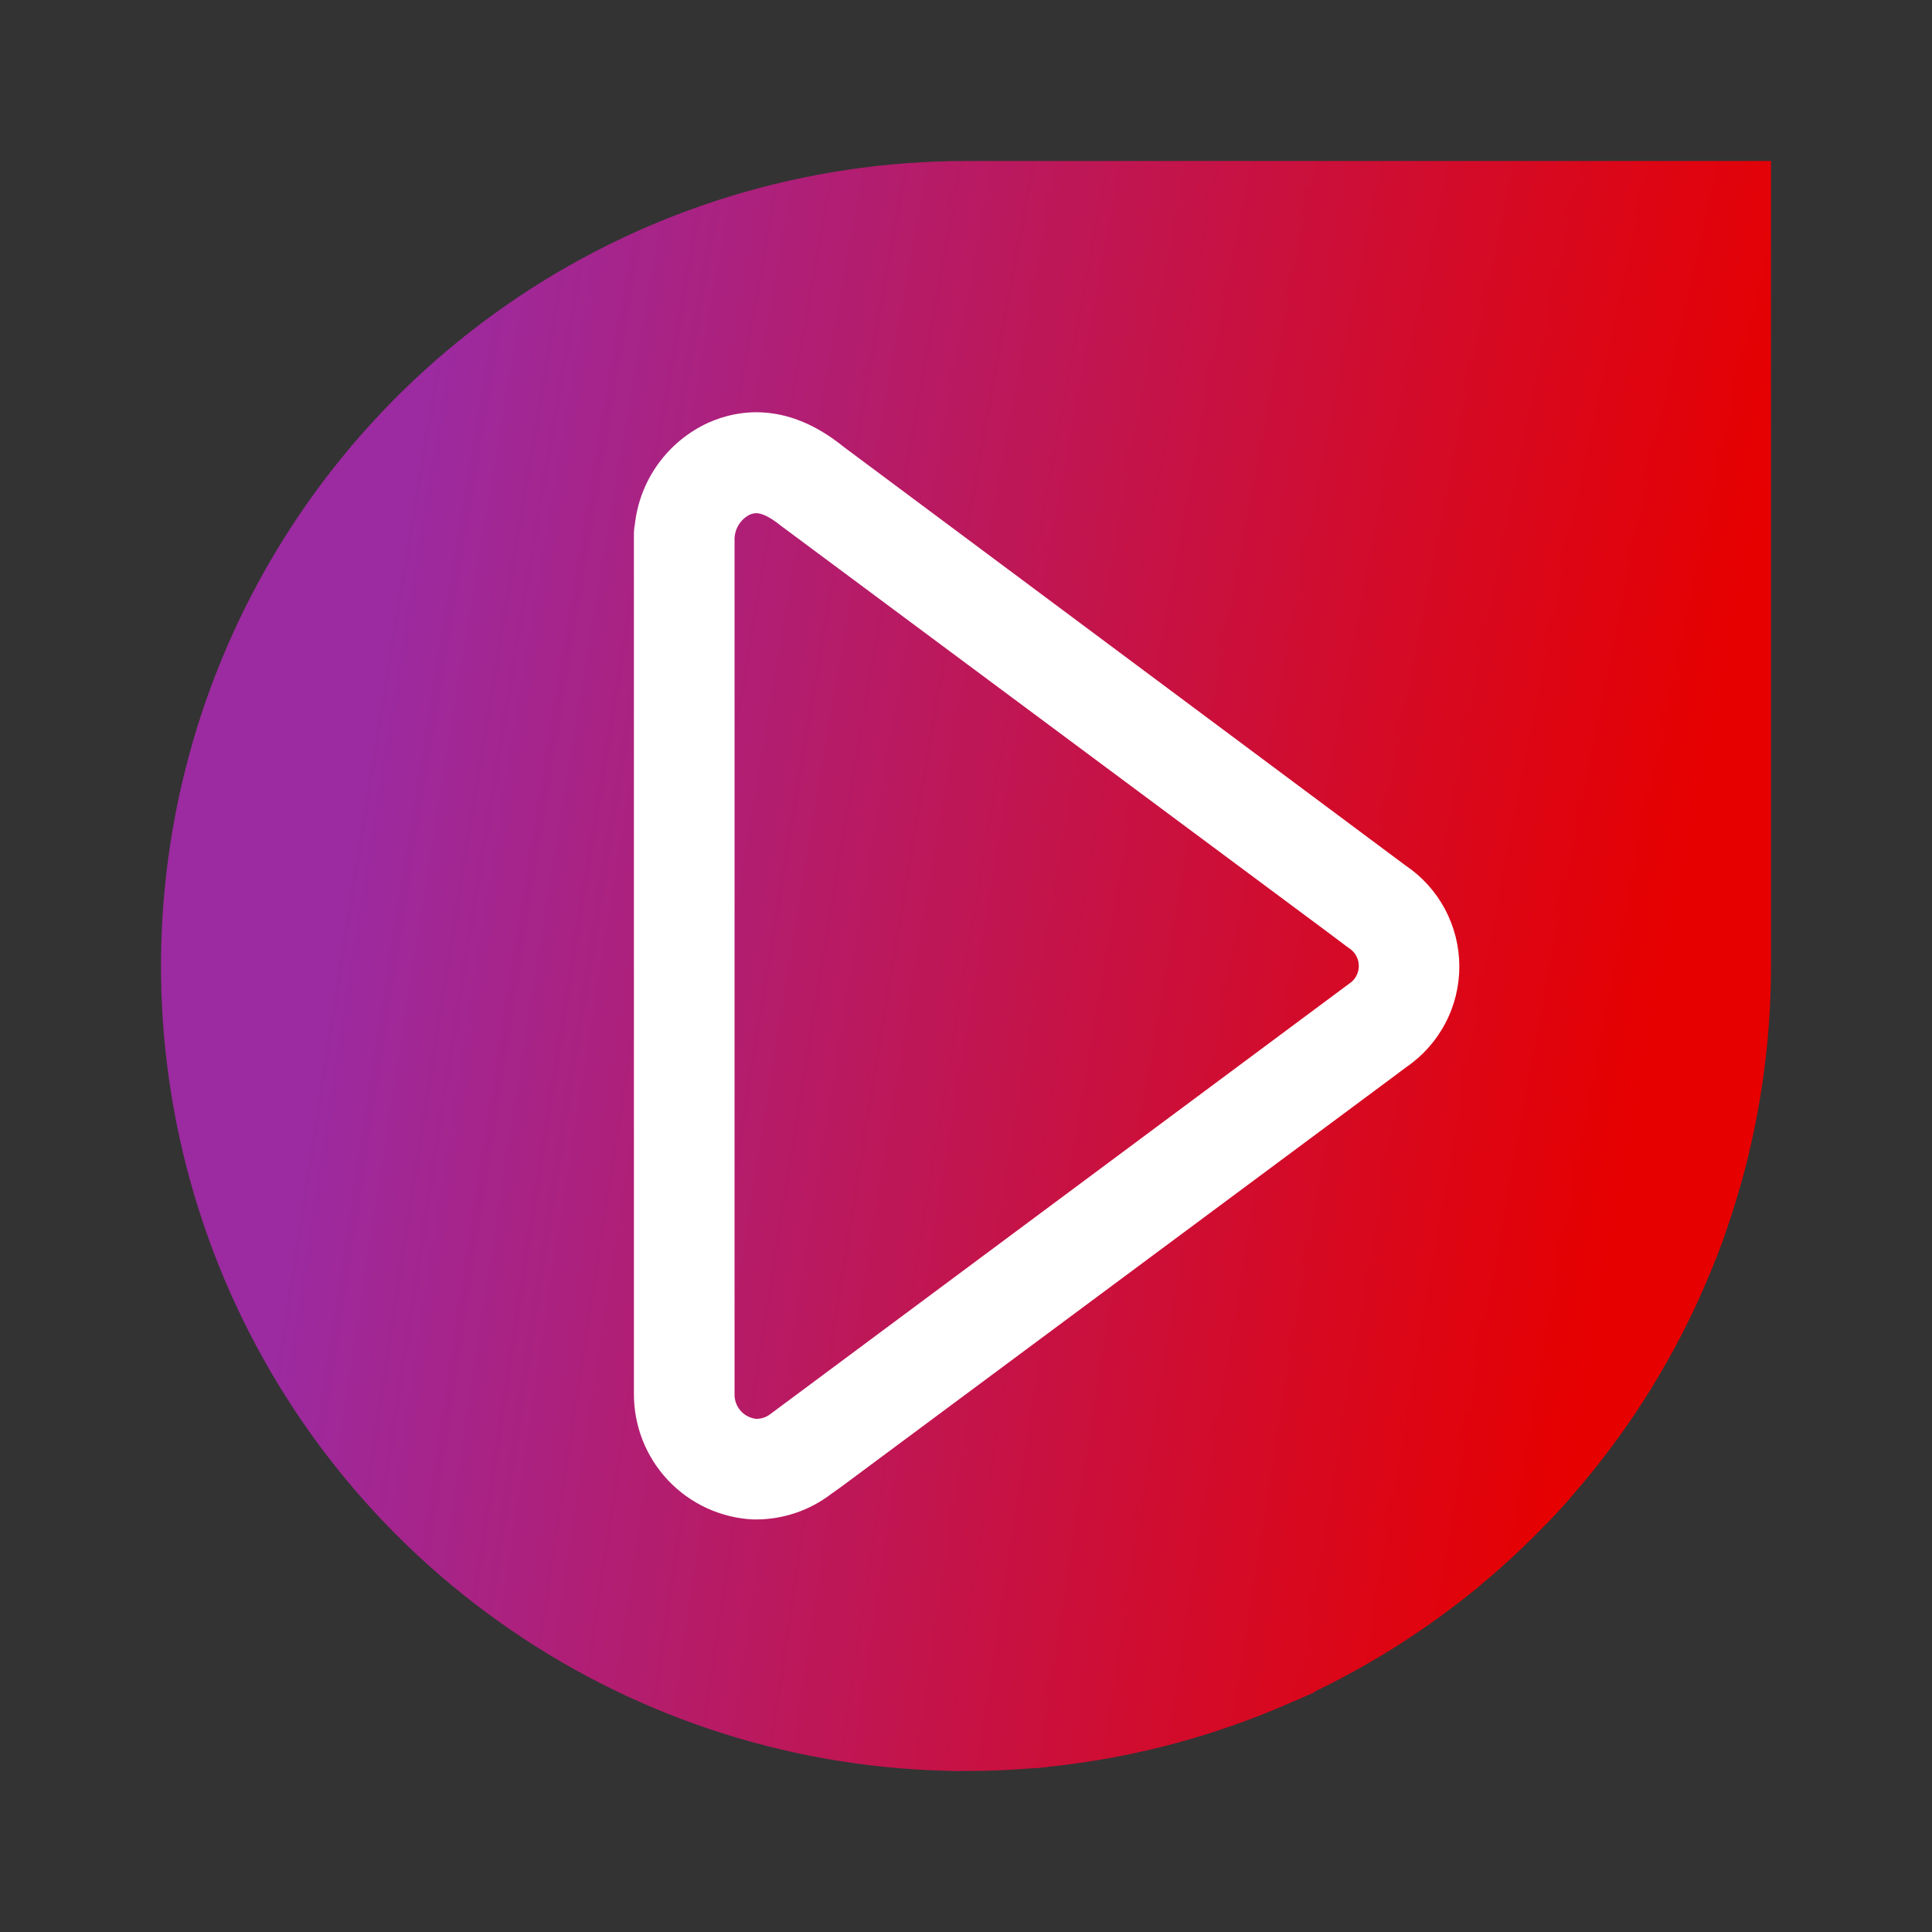
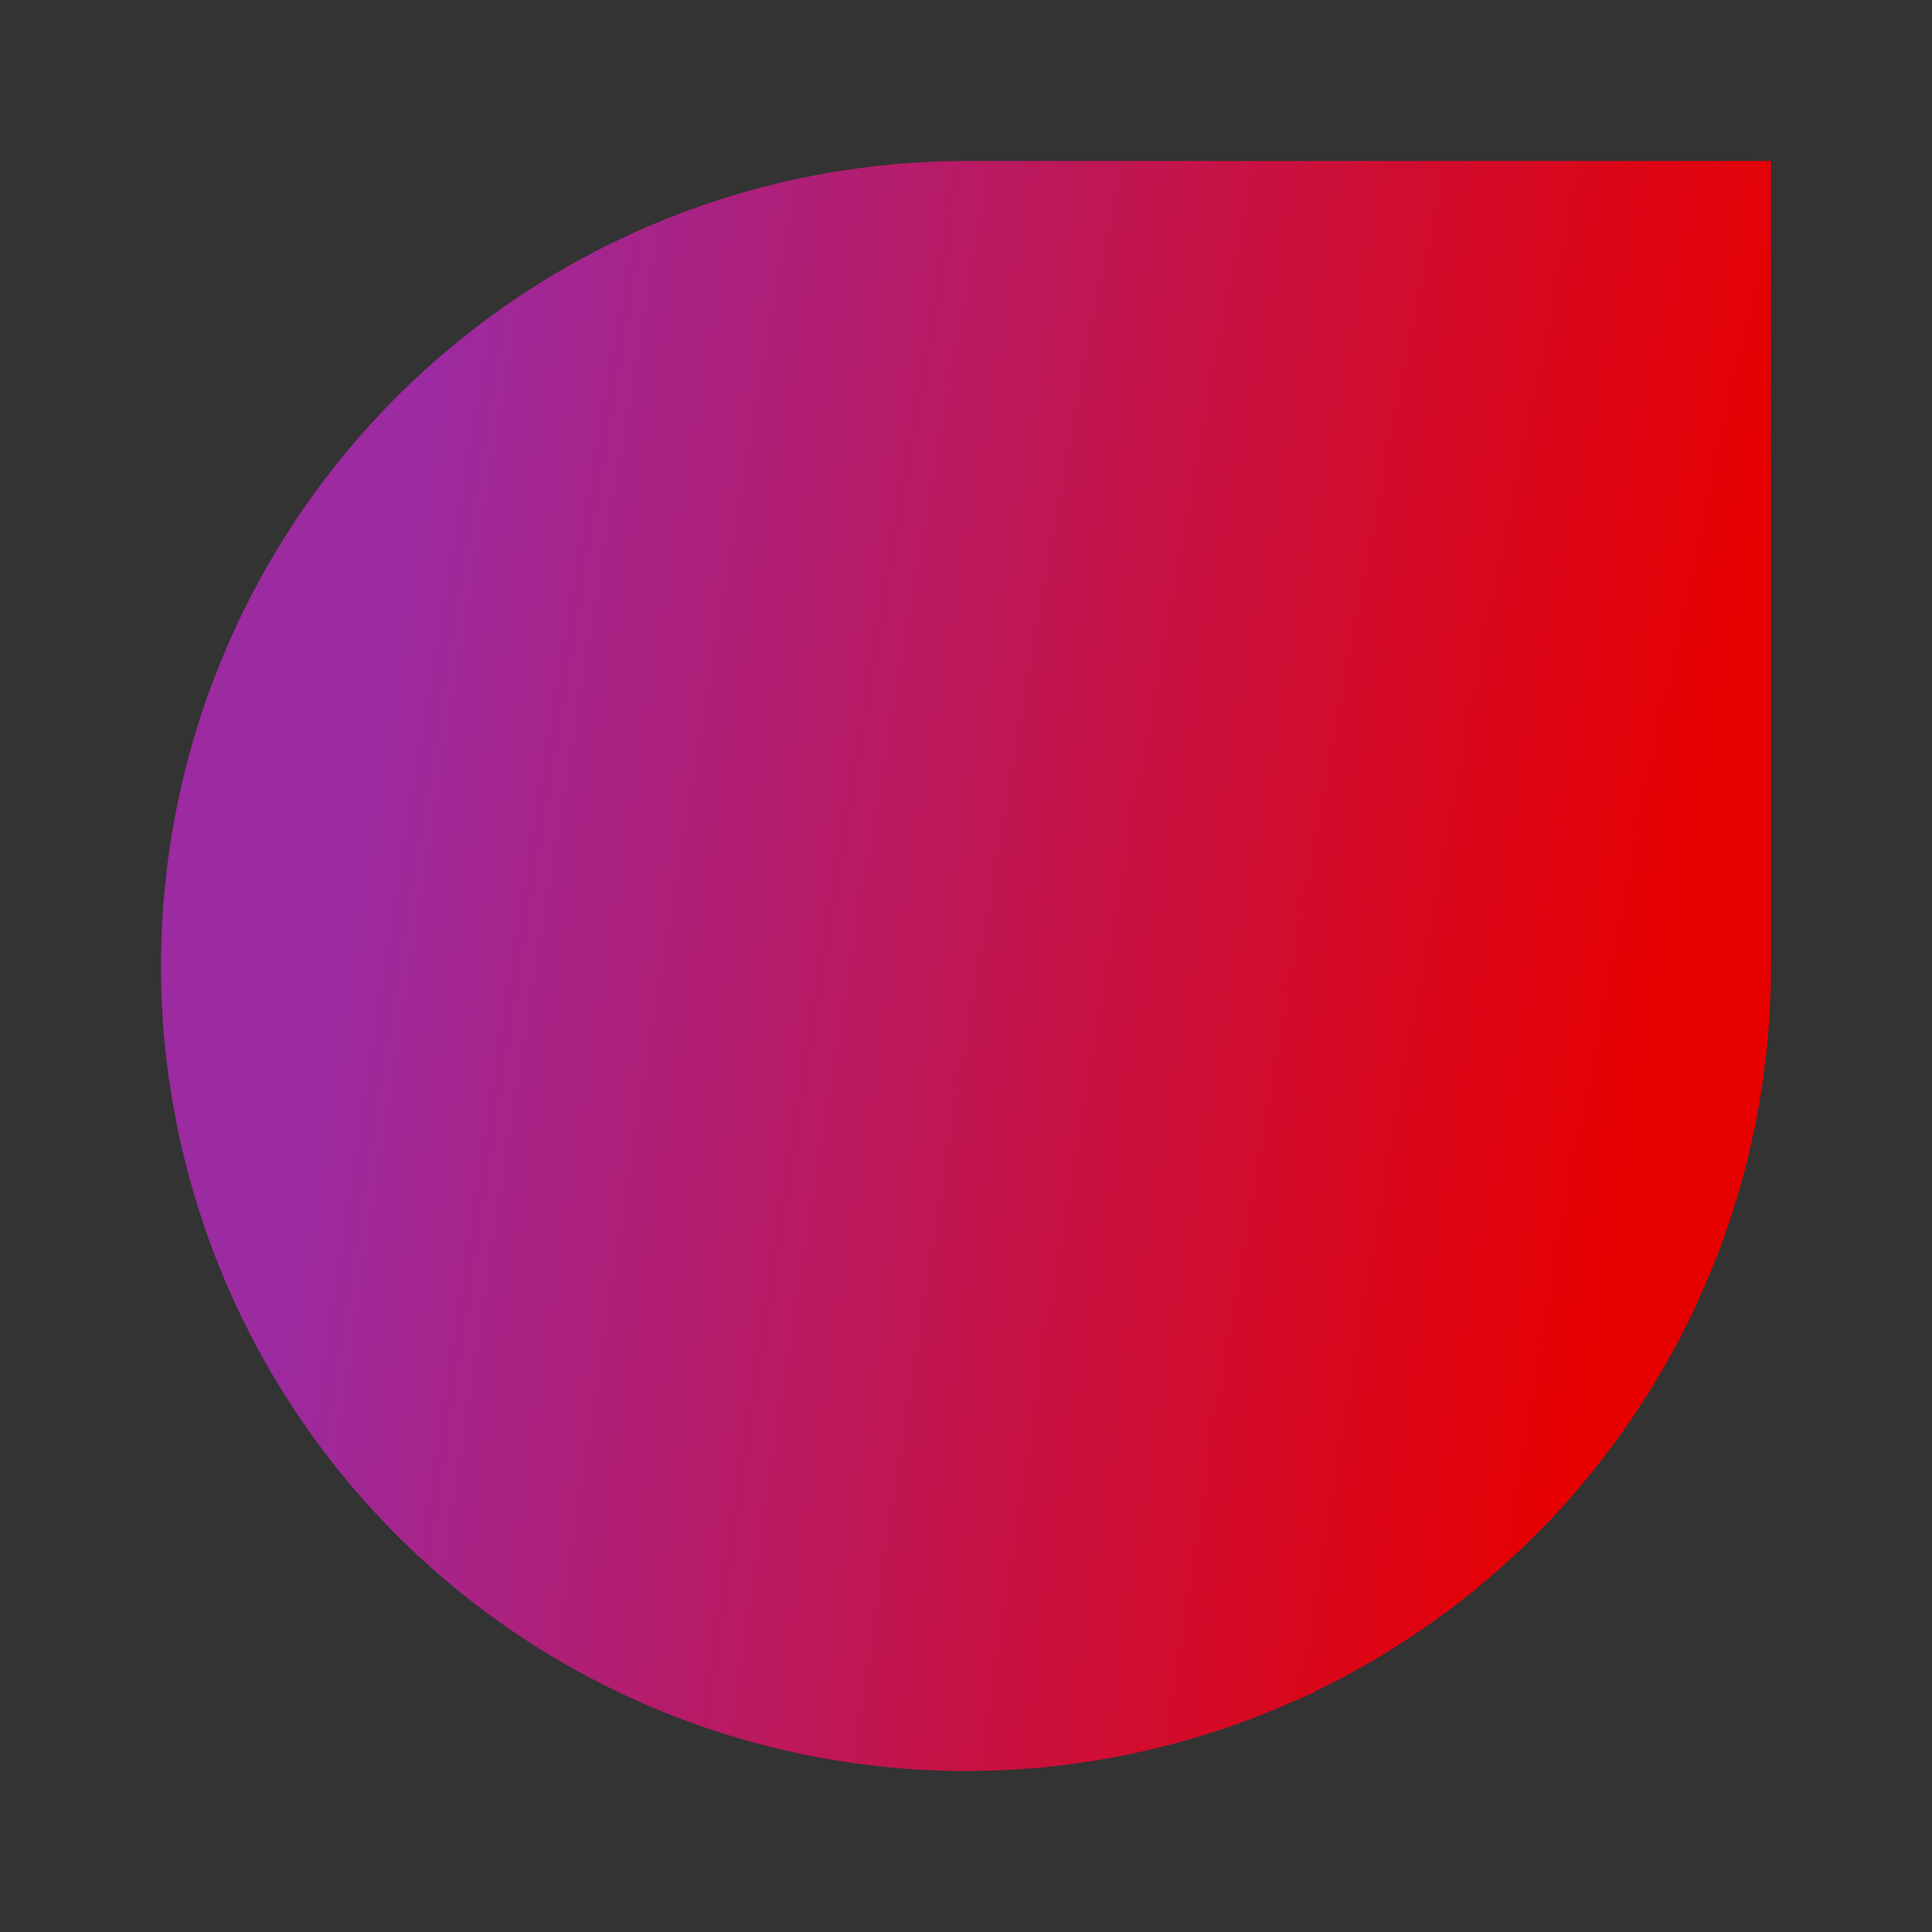
<svg xmlns="http://www.w3.org/2000/svg" width="80" height="80" viewBox="0 0 80 80" fill="none">
  <rect x="0" y="0" width="80" height="80" fill="#333333" stroke="none" />
  <path d="M73.333 40C73.333 46.593 71.378 53.038 67.715 58.519C64.052 64.001 58.846 68.273 52.755 70.796C46.665 73.319 39.962 73.979 33.496 72.693C27.03 71.407 21.091 68.232 16.429 63.571C11.767 58.909 8.593 52.969 7.307 46.503C6.02 40.037 6.68 33.335 9.203 27.244C11.726 21.153 15.999 15.947 21.48 12.285C26.962 8.622 33.407 6.667 39.999 6.667H73.333V40Z" fill="url(#paint0_radial_129_36255)" />
  <path d="M42.57 8.267C42.573 8.208 42.588 8.151 42.614 8.098C42.64 8.045 42.676 7.997 42.72 7.959C42.764 7.92 42.816 7.89 42.872 7.872C42.928 7.853 42.986 7.846 43.045 7.85C43.104 7.854 43.161 7.869 43.214 7.895C43.266 7.921 43.313 7.957 43.352 8.001C43.391 8.045 43.42 8.097 43.439 8.152C43.458 8.208 43.466 8.267 43.462 8.325C43.459 8.384 43.444 8.442 43.418 8.495C43.392 8.548 43.356 8.595 43.312 8.634C43.268 8.672 43.216 8.702 43.16 8.721C43.105 8.739 43.046 8.747 42.987 8.742C42.927 8.743 42.867 8.73 42.813 8.706C42.758 8.681 42.709 8.645 42.669 8.6C42.63 8.555 42.601 8.502 42.584 8.444C42.566 8.387 42.562 8.326 42.57 8.267ZM43.029 69.404C42.939 69.403 42.85 69.428 42.775 69.476C42.699 69.525 42.64 69.595 42.604 69.677C42.568 69.76 42.557 69.851 42.573 69.939C42.589 70.027 42.631 70.109 42.693 70.174C42.756 70.238 42.836 70.283 42.923 70.302C43.011 70.322 43.103 70.314 43.186 70.281C43.27 70.249 43.342 70.192 43.393 70.118C43.444 70.044 43.473 69.957 43.474 69.867C43.477 69.807 43.468 69.747 43.447 69.691C43.425 69.634 43.393 69.583 43.351 69.54C43.309 69.496 43.259 69.462 43.204 69.439C43.148 69.415 43.089 69.404 43.029 69.404ZM46.624 23.213C46.727 23.213 46.828 23.182 46.913 23.125C46.999 23.068 47.066 22.987 47.105 22.892C47.145 22.797 47.155 22.693 47.136 22.592C47.116 22.491 47.066 22.398 46.994 22.325C46.922 22.252 46.829 22.202 46.728 22.182C46.628 22.161 46.523 22.171 46.428 22.21C46.333 22.248 46.251 22.314 46.193 22.4C46.136 22.485 46.104 22.585 46.103 22.688C46.101 22.757 46.113 22.826 46.138 22.89C46.164 22.955 46.202 23.014 46.251 23.063C46.3 23.112 46.358 23.151 46.422 23.176C46.486 23.202 46.555 23.215 46.624 23.213ZM46.624 16.013C46.727 16.013 46.828 15.982 46.914 15.925C46.999 15.868 47.066 15.787 47.105 15.691C47.145 15.596 47.155 15.491 47.135 15.39C47.115 15.289 47.066 15.197 46.993 15.124C46.92 15.051 46.827 15.001 46.726 14.981C46.625 14.961 46.52 14.971 46.425 15.011C46.33 15.05 46.248 15.117 46.191 15.203C46.134 15.288 46.103 15.389 46.103 15.492C46.102 15.561 46.115 15.629 46.141 15.693C46.167 15.756 46.205 15.814 46.254 15.863C46.302 15.911 46.36 15.95 46.424 15.976C46.487 16.001 46.556 16.014 46.624 16.013ZM46.624 19.613C46.727 19.615 46.829 19.587 46.916 19.532C47.003 19.477 47.071 19.397 47.113 19.303C47.155 19.209 47.167 19.104 47.15 19.003C47.132 18.901 47.085 18.807 47.014 18.733C46.943 18.658 46.851 18.606 46.751 18.584C46.65 18.561 46.545 18.569 46.449 18.606C46.353 18.643 46.27 18.708 46.211 18.792C46.151 18.877 46.118 18.977 46.116 19.079C46.113 19.147 46.123 19.215 46.146 19.279C46.169 19.343 46.205 19.401 46.251 19.451C46.298 19.5 46.353 19.54 46.415 19.568C46.477 19.596 46.544 19.611 46.612 19.613H46.624ZM46.624 26.813C46.727 26.813 46.828 26.782 46.914 26.725C46.999 26.668 47.066 26.587 47.105 26.491C47.145 26.396 47.155 26.291 47.135 26.19C47.115 26.089 47.066 25.997 46.993 25.924C46.92 25.851 46.827 25.801 46.726 25.781C46.625 25.761 46.52 25.771 46.425 25.811C46.33 25.85 46.248 25.917 46.191 26.003C46.134 26.088 46.103 26.189 46.103 26.292C46.101 26.361 46.113 26.43 46.138 26.494C46.164 26.558 46.202 26.617 46.251 26.665C46.3 26.714 46.358 26.753 46.422 26.778C46.487 26.803 46.555 26.815 46.624 26.813ZM43.029 51.396C42.939 51.395 42.85 51.42 42.775 51.468C42.699 51.517 42.64 51.587 42.604 51.669C42.568 51.751 42.557 51.842 42.573 51.931C42.589 52.019 42.631 52.101 42.693 52.166C42.756 52.23 42.836 52.275 42.923 52.294C43.011 52.313 43.103 52.306 43.186 52.273C43.27 52.24 43.342 52.183 43.393 52.109C43.444 52.036 43.473 51.949 43.474 51.859C43.477 51.799 43.467 51.739 43.445 51.684C43.424 51.628 43.391 51.577 43.35 51.534C43.308 51.491 43.258 51.457 43.203 51.434C43.148 51.411 43.088 51.4 43.029 51.4V51.396ZM43.029 54.996C42.969 54.995 42.909 55.005 42.854 55.027C42.798 55.049 42.748 55.082 42.705 55.124C42.663 55.166 42.629 55.216 42.607 55.272C42.584 55.327 42.573 55.386 42.574 55.446C42.569 55.507 42.576 55.567 42.597 55.624C42.617 55.681 42.649 55.733 42.692 55.777C42.734 55.82 42.786 55.853 42.842 55.875C42.899 55.896 42.96 55.905 43.02 55.9C43.083 55.906 43.147 55.899 43.207 55.879C43.267 55.859 43.322 55.827 43.369 55.784C43.416 55.742 43.453 55.69 43.479 55.632C43.505 55.574 43.518 55.512 43.518 55.448C43.518 55.385 43.505 55.322 43.479 55.264C43.453 55.207 43.416 55.155 43.369 55.112C43.322 55.069 43.267 55.037 43.207 55.017C43.147 54.997 43.083 54.99 43.02 54.996H43.029ZM43.029 65.8C42.938 65.799 42.85 65.825 42.775 65.875C42.7 65.924 42.641 65.995 42.606 66.078C42.571 66.161 42.561 66.252 42.578 66.341C42.596 66.429 42.638 66.51 42.702 66.574C42.765 66.638 42.846 66.682 42.934 66.7C43.022 66.718 43.114 66.709 43.197 66.674C43.28 66.64 43.352 66.582 43.402 66.507C43.452 66.433 43.478 66.344 43.478 66.254C43.48 66.195 43.47 66.135 43.447 66.079C43.425 66.024 43.392 65.973 43.349 65.931C43.307 65.889 43.256 65.856 43.2 65.834C43.144 65.812 43.084 65.802 43.024 65.805L43.029 65.8ZM43.029 58.6C42.916 58.611 42.812 58.663 42.736 58.747C42.66 58.831 42.618 58.94 42.618 59.052C42.618 59.165 42.66 59.274 42.736 59.358C42.812 59.441 42.916 59.494 43.029 59.505C43.092 59.511 43.155 59.503 43.215 59.483C43.275 59.463 43.331 59.431 43.377 59.389C43.424 59.346 43.462 59.294 43.487 59.236C43.513 59.178 43.526 59.116 43.526 59.052C43.526 58.989 43.513 58.926 43.487 58.869C43.462 58.811 43.424 58.759 43.377 58.716C43.331 58.674 43.275 58.641 43.215 58.621C43.155 58.602 43.092 58.594 43.029 58.6ZM43.487 62.675C43.491 62.617 43.484 62.558 43.465 62.502C43.447 62.446 43.417 62.394 43.379 62.35C43.34 62.306 43.292 62.27 43.239 62.244C43.187 62.218 43.129 62.203 43.07 62.2C43.011 62.192 42.95 62.197 42.893 62.214C42.835 62.231 42.782 62.26 42.737 62.3C42.692 62.339 42.656 62.388 42.632 62.443C42.607 62.498 42.595 62.557 42.595 62.617C42.591 62.676 42.598 62.735 42.617 62.791C42.635 62.846 42.665 62.898 42.703 62.942C42.742 62.986 42.79 63.023 42.843 63.048C42.895 63.074 42.953 63.089 43.012 63.092C43.127 63.097 43.24 63.056 43.327 62.979C43.413 62.902 43.466 62.795 43.474 62.679L43.487 62.675ZM50.208 30.459C50.32 30.464 50.432 30.435 50.528 30.376C50.624 30.318 50.7 30.232 50.747 30.13C50.794 30.027 50.81 29.913 50.792 29.802C50.774 29.691 50.723 29.588 50.646 29.506C50.569 29.423 50.47 29.366 50.36 29.34C50.251 29.315 50.136 29.323 50.031 29.363C49.925 29.403 49.834 29.474 49.77 29.566C49.705 29.658 49.669 29.767 49.666 29.88C49.662 29.953 49.673 30.026 49.697 30.095C49.722 30.164 49.76 30.227 49.809 30.282C49.858 30.336 49.918 30.38 49.984 30.411C50.05 30.442 50.122 30.46 50.195 30.463L50.208 30.459ZM50.208 37.659C50.319 37.659 50.428 37.627 50.522 37.566C50.615 37.505 50.688 37.418 50.732 37.315C50.776 37.213 50.789 37.1 50.769 36.99C50.749 36.88 50.697 36.779 50.62 36.699C50.542 36.618 50.443 36.563 50.334 36.539C50.225 36.515 50.111 36.523 50.007 36.563C49.903 36.604 49.813 36.674 49.749 36.765C49.685 36.856 49.648 36.964 49.645 37.075C49.64 37.152 49.651 37.23 49.677 37.302C49.704 37.375 49.746 37.441 49.799 37.496C49.853 37.552 49.918 37.595 49.99 37.624C50.062 37.653 50.139 37.666 50.216 37.663L50.208 37.659ZM50.208 34.059C50.319 34.057 50.427 34.023 50.519 33.96C50.611 33.897 50.683 33.808 50.724 33.705C50.766 33.602 50.777 33.489 50.755 33.379C50.733 33.27 50.679 33.17 50.6 33.091C50.521 33.013 50.421 32.959 50.312 32.937C50.203 32.915 50.09 32.925 49.986 32.967C49.883 33.009 49.795 33.08 49.732 33.172C49.669 33.264 49.634 33.372 49.633 33.484C49.629 33.562 49.642 33.641 49.671 33.714C49.7 33.787 49.744 33.853 49.8 33.908C49.856 33.962 49.924 34.005 49.998 34.031C50.071 34.058 50.15 34.069 50.228 34.063L50.208 34.059ZM42.991 47.809C42.901 47.81 42.814 47.839 42.74 47.89C42.666 47.942 42.609 48.014 42.576 48.098C42.544 48.182 42.537 48.273 42.556 48.361C42.576 48.449 42.621 48.529 42.686 48.591C42.751 48.653 42.833 48.695 42.922 48.71C43.01 48.726 43.102 48.714 43.184 48.678C43.266 48.641 43.336 48.581 43.384 48.505C43.432 48.429 43.456 48.34 43.453 48.25C43.455 48.191 43.445 48.133 43.423 48.078C43.402 48.023 43.37 47.973 43.328 47.931C43.287 47.889 43.238 47.856 43.184 47.834C43.129 47.811 43.071 47.8 43.012 47.8L42.991 47.809ZM50.766 19.113C50.768 19.001 50.738 18.892 50.678 18.797C50.618 18.703 50.532 18.629 50.43 18.583C50.328 18.538 50.215 18.524 50.105 18.542C49.996 18.561 49.894 18.611 49.812 18.687C49.731 18.764 49.674 18.862 49.648 18.971C49.622 19.079 49.629 19.193 49.668 19.297C49.707 19.402 49.775 19.493 49.865 19.559C49.956 19.624 50.063 19.662 50.174 19.667C50.253 19.675 50.332 19.667 50.406 19.642C50.481 19.618 50.55 19.577 50.608 19.524C50.666 19.471 50.712 19.406 50.742 19.334C50.773 19.261 50.788 19.183 50.787 19.105L50.766 19.113ZM49.658 26.25C49.65 26.363 49.675 26.475 49.731 26.573C49.787 26.671 49.871 26.75 49.972 26.799C50.073 26.849 50.187 26.868 50.298 26.853C50.41 26.838 50.515 26.79 50.599 26.715C50.683 26.64 50.743 26.542 50.772 26.433C50.8 26.324 50.795 26.209 50.757 26.103C50.72 25.996 50.651 25.904 50.561 25.837C50.47 25.769 50.362 25.731 50.249 25.725C50.176 25.72 50.102 25.729 50.032 25.752C49.962 25.776 49.897 25.813 49.842 25.862C49.787 25.911 49.742 25.971 49.711 26.038C49.679 26.104 49.661 26.177 49.658 26.25ZM50.208 45.213C50.358 45.217 50.504 45.161 50.613 45.057C50.722 44.954 50.785 44.811 50.789 44.661C50.793 44.511 50.737 44.365 50.633 44.256C50.53 44.147 50.387 44.083 50.237 44.08C50.162 44.078 50.088 44.09 50.019 44.117C49.949 44.144 49.886 44.184 49.832 44.235C49.778 44.286 49.735 44.348 49.704 44.416C49.674 44.484 49.657 44.557 49.656 44.632C49.654 44.706 49.666 44.78 49.693 44.849C49.72 44.919 49.76 44.983 49.811 45.036C49.862 45.09 49.924 45.134 49.992 45.164C50.06 45.194 50.133 45.211 50.208 45.213ZM50.208 48.817C50.319 48.818 50.428 48.786 50.521 48.725C50.615 48.664 50.688 48.577 50.732 48.475C50.776 48.372 50.789 48.259 50.769 48.15C50.749 48.04 50.698 47.939 50.621 47.858C50.544 47.778 50.445 47.722 50.336 47.698C50.227 47.673 50.114 47.681 50.01 47.721C49.906 47.76 49.816 47.83 49.751 47.92C49.686 48.011 49.649 48.118 49.645 48.23C49.64 48.307 49.651 48.384 49.677 48.457C49.704 48.53 49.745 48.596 49.799 48.652C49.853 48.708 49.918 48.752 49.99 48.781C50.062 48.81 50.139 48.824 50.216 48.821L50.208 48.817ZM46.616 8.817C46.719 8.817 46.82 8.786 46.905 8.729C46.991 8.672 47.058 8.591 47.097 8.495C47.137 8.4 47.147 8.296 47.127 8.195C47.107 8.094 47.057 8.001 46.984 7.928C46.911 7.855 46.819 7.805 46.718 7.785C46.617 7.765 46.512 7.776 46.417 7.815C46.322 7.854 46.24 7.921 46.183 8.007C46.126 8.092 46.095 8.193 46.095 8.296C46.094 8.365 46.107 8.434 46.133 8.498C46.16 8.561 46.199 8.619 46.248 8.667C46.298 8.715 46.357 8.753 46.422 8.777C46.486 8.801 46.555 8.812 46.624 8.809L46.616 8.817ZM46.616 12.421C46.754 12.421 46.887 12.366 46.984 12.269C47.082 12.171 47.137 12.039 47.137 11.9C47.137 11.762 47.082 11.63 46.984 11.532C46.887 11.434 46.754 11.38 46.616 11.38C46.478 11.38 46.345 11.434 46.248 11.532C46.15 11.63 46.095 11.762 46.095 11.9C46.095 12.039 46.15 12.171 46.248 12.269C46.345 12.366 46.478 12.421 46.616 12.421ZM49.641 41.021C49.644 41.133 49.68 41.241 49.745 41.332C49.809 41.423 49.899 41.493 50.003 41.533C50.107 41.573 50.221 41.582 50.33 41.558C50.439 41.534 50.538 41.478 50.615 41.398C50.693 41.318 50.745 41.216 50.765 41.106C50.785 40.997 50.772 40.884 50.728 40.781C50.684 40.679 50.611 40.591 50.518 40.53C50.424 40.469 50.315 40.437 50.203 40.438C50.13 40.439 50.056 40.455 49.989 40.484C49.921 40.514 49.859 40.557 49.808 40.61C49.757 40.664 49.717 40.727 49.69 40.796C49.664 40.865 49.651 40.939 49.654 41.013L49.641 41.021ZM50.195 23.271C50.309 23.274 50.421 23.244 50.517 23.183C50.613 23.122 50.688 23.035 50.734 22.931C50.78 22.827 50.794 22.711 50.774 22.599C50.754 22.488 50.701 22.384 50.621 22.303C50.542 22.221 50.441 22.165 50.33 22.142C50.218 22.119 50.103 22.129 49.997 22.172C49.892 22.214 49.802 22.287 49.739 22.381C49.675 22.476 49.641 22.587 49.641 22.7C49.64 22.775 49.654 22.849 49.682 22.918C49.71 22.987 49.752 23.05 49.805 23.102C49.858 23.155 49.921 23.196 49.99 23.224C50.059 23.251 50.133 23.265 50.208 23.263L50.195 23.271ZM43.012 44.209C42.922 44.208 42.834 44.234 42.758 44.283C42.683 44.333 42.624 44.403 42.589 44.486C42.554 44.569 42.545 44.66 42.562 44.749C42.579 44.837 42.622 44.919 42.685 44.983C42.748 45.046 42.829 45.09 42.917 45.108C43.006 45.126 43.097 45.117 43.181 45.083C43.264 45.049 43.335 44.99 43.385 44.916C43.435 44.841 43.462 44.753 43.462 44.663C43.465 44.603 43.456 44.544 43.436 44.488C43.416 44.432 43.384 44.38 43.343 44.337C43.302 44.294 43.252 44.259 43.198 44.236C43.143 44.212 43.084 44.2 43.024 44.2L43.012 44.209ZM46.591 69.346C46.488 69.35 46.389 69.383 46.305 69.443C46.221 69.503 46.157 69.586 46.121 69.682C46.084 69.778 46.077 69.883 46.1 69.983C46.123 70.083 46.175 70.174 46.25 70.245C46.325 70.316 46.419 70.363 46.52 70.38C46.621 70.397 46.725 70.384 46.819 70.343C46.913 70.301 46.993 70.232 47.048 70.145C47.103 70.058 47.131 69.957 47.129 69.855C47.129 69.786 47.116 69.718 47.09 69.654C47.063 69.591 47.025 69.533 46.975 69.485C46.926 69.437 46.868 69.399 46.804 69.374C46.741 69.348 46.672 69.336 46.603 69.338L46.591 69.346ZM47.129 37.117C47.131 37.014 47.103 36.913 47.048 36.826C46.993 36.739 46.913 36.671 46.819 36.629C46.725 36.587 46.621 36.574 46.52 36.591C46.419 36.609 46.325 36.656 46.25 36.726C46.175 36.797 46.123 36.888 46.1 36.988C46.077 37.089 46.084 37.193 46.121 37.289C46.157 37.386 46.221 37.469 46.305 37.529C46.389 37.588 46.488 37.622 46.591 37.625C46.662 37.631 46.733 37.622 46.8 37.599C46.867 37.575 46.929 37.538 46.981 37.489C47.033 37.441 47.074 37.382 47.101 37.316C47.129 37.25 47.142 37.18 47.141 37.109L47.129 37.117ZM46.616 41.525C46.754 41.525 46.887 41.471 46.984 41.373C47.082 41.275 47.137 41.143 47.137 41.005C47.137 40.866 47.082 40.734 46.984 40.636C46.887 40.538 46.754 40.484 46.616 40.484C46.478 40.484 46.345 40.538 46.248 40.636C46.15 40.734 46.095 40.866 46.095 41.005C46.095 41.143 46.15 41.275 46.248 41.373C46.345 41.471 46.478 41.525 46.616 41.525ZM46.616 44.142C46.547 44.137 46.478 44.147 46.413 44.17C46.348 44.194 46.288 44.23 46.238 44.277C46.187 44.325 46.147 44.382 46.12 44.445C46.092 44.509 46.078 44.577 46.078 44.646C46.075 44.749 46.103 44.851 46.157 44.938C46.212 45.026 46.291 45.095 46.385 45.137C46.478 45.18 46.583 45.193 46.684 45.176C46.786 45.16 46.88 45.113 46.955 45.042C47.031 44.972 47.083 44.881 47.106 44.781C47.13 44.68 47.123 44.575 47.087 44.479C47.05 44.383 46.986 44.299 46.902 44.239C46.819 44.179 46.719 44.145 46.616 44.142ZM46.616 63.184C46.688 63.188 46.76 63.178 46.828 63.154C46.896 63.129 46.958 63.091 47.011 63.041C47.063 62.991 47.104 62.931 47.132 62.864C47.16 62.797 47.173 62.726 47.172 62.654C47.17 62.581 47.154 62.51 47.123 62.445C47.093 62.379 47.049 62.321 46.995 62.273C46.941 62.225 46.877 62.189 46.809 62.168C46.74 62.146 46.667 62.138 46.595 62.146C46.466 62.16 46.346 62.222 46.26 62.32C46.174 62.418 46.128 62.544 46.13 62.675C46.133 62.805 46.184 62.929 46.274 63.023C46.364 63.118 46.486 63.175 46.616 63.184ZM46.616 58.542C46.512 58.541 46.41 58.572 46.324 58.629C46.237 58.687 46.17 58.769 46.13 58.865C46.091 58.961 46.081 59.066 46.102 59.168C46.123 59.27 46.174 59.363 46.248 59.436C46.323 59.508 46.417 59.557 46.519 59.575C46.621 59.594 46.727 59.581 46.822 59.539C46.917 59.498 46.998 59.428 47.053 59.34C47.108 59.252 47.136 59.15 47.133 59.046C47.133 58.979 47.12 58.913 47.095 58.85C47.07 58.788 47.032 58.732 46.985 58.684C46.938 58.636 46.882 58.599 46.82 58.573C46.758 58.547 46.691 58.534 46.624 58.534L46.616 58.542ZM46.591 47.742C46.488 47.746 46.389 47.781 46.306 47.841C46.223 47.901 46.159 47.985 46.124 48.082C46.088 48.178 46.082 48.283 46.105 48.383C46.129 48.483 46.182 48.574 46.257 48.644C46.333 48.714 46.427 48.76 46.528 48.776C46.63 48.793 46.734 48.779 46.827 48.737C46.921 48.694 47 48.625 47.054 48.538C47.109 48.45 47.136 48.349 47.133 48.246C47.133 48.177 47.12 48.108 47.093 48.044C47.066 47.98 47.026 47.923 46.977 47.875C46.927 47.827 46.867 47.79 46.803 47.765C46.738 47.741 46.669 47.73 46.599 47.734L46.591 47.742ZM46.629 51.342C46.526 51.339 46.424 51.366 46.337 51.42C46.25 51.475 46.181 51.554 46.138 51.647C46.096 51.741 46.082 51.845 46.098 51.946C46.115 52.048 46.161 52.142 46.231 52.217C46.301 52.293 46.392 52.346 46.492 52.369C46.592 52.393 46.697 52.387 46.793 52.351C46.889 52.315 46.973 52.252 47.034 52.169C47.094 52.086 47.129 51.986 47.133 51.884C47.138 51.815 47.13 51.745 47.108 51.679C47.086 51.614 47.05 51.553 47.004 51.502C46.957 51.45 46.901 51.408 46.838 51.38C46.775 51.351 46.706 51.335 46.637 51.334L46.629 51.342ZM47.133 55.467C47.133 55.364 47.104 55.263 47.047 55.177C46.991 55.091 46.911 55.024 46.816 54.984C46.721 54.943 46.617 54.932 46.516 54.951C46.415 54.97 46.322 55.018 46.248 55.09C46.174 55.162 46.124 55.254 46.102 55.355C46.081 55.455 46.09 55.56 46.128 55.656C46.166 55.751 46.231 55.833 46.316 55.892C46.401 55.95 46.501 55.982 46.603 55.984C46.674 55.987 46.744 55.976 46.81 55.951C46.876 55.926 46.936 55.888 46.987 55.838C47.037 55.789 47.077 55.73 47.103 55.665C47.13 55.599 47.143 55.529 47.141 55.459L47.133 55.467ZM46.616 65.746C46.512 65.745 46.41 65.776 46.324 65.833C46.237 65.891 46.17 65.973 46.13 66.069C46.091 66.165 46.081 66.271 46.102 66.372C46.123 66.474 46.174 66.567 46.248 66.64C46.323 66.712 46.417 66.761 46.519 66.779C46.621 66.798 46.727 66.785 46.822 66.744C46.917 66.702 46.998 66.632 47.053 66.544C47.108 66.457 47.136 66.354 47.133 66.25C47.134 66.183 47.121 66.116 47.096 66.054C47.071 65.992 47.034 65.935 46.986 65.887C46.939 65.839 46.883 65.801 46.821 65.776C46.758 65.75 46.692 65.737 46.624 65.738L46.616 65.746ZM43.012 29.45C42.952 29.45 42.893 29.461 42.838 29.484C42.783 29.506 42.733 29.54 42.691 29.582C42.649 29.625 42.616 29.675 42.594 29.73C42.572 29.786 42.561 29.845 42.562 29.904C42.573 30.017 42.625 30.121 42.709 30.197C42.792 30.273 42.901 30.315 43.014 30.315C43.127 30.315 43.236 30.273 43.319 30.197C43.403 30.121 43.455 30.017 43.466 29.904C43.469 29.844 43.459 29.784 43.438 29.728C43.417 29.672 43.385 29.62 43.343 29.577C43.301 29.534 43.251 29.5 43.196 29.476C43.14 29.453 43.08 29.441 43.02 29.442L43.012 29.45ZM43.012 25.85C42.922 25.853 42.835 25.882 42.762 25.934C42.689 25.986 42.632 26.058 42.6 26.142C42.568 26.226 42.562 26.318 42.582 26.405C42.602 26.493 42.647 26.572 42.712 26.634C42.778 26.696 42.86 26.737 42.948 26.752C43.037 26.767 43.128 26.756 43.21 26.719C43.292 26.682 43.361 26.622 43.409 26.546C43.457 26.47 43.481 26.382 43.478 26.292C43.48 26.23 43.469 26.169 43.446 26.111C43.423 26.054 43.388 26.002 43.344 25.959C43.3 25.916 43.247 25.883 43.189 25.861C43.131 25.84 43.069 25.83 43.008 25.834L43.012 25.85ZM43.012 33.054C42.951 33.049 42.89 33.056 42.833 33.077C42.775 33.097 42.723 33.13 42.68 33.173C42.636 33.216 42.603 33.268 42.582 33.325C42.561 33.383 42.553 33.444 42.558 33.505C42.552 33.568 42.559 33.631 42.579 33.691C42.599 33.751 42.631 33.806 42.674 33.853C42.716 33.9 42.768 33.938 42.826 33.963C42.884 33.989 42.947 34.002 43.01 34.002C43.073 34.002 43.136 33.989 43.194 33.963C43.252 33.938 43.303 33.9 43.346 33.853C43.389 33.806 43.421 33.751 43.441 33.691C43.461 33.631 43.468 33.568 43.462 33.505C43.465 33.445 43.456 33.386 43.435 33.331C43.414 33.275 43.382 33.224 43.341 33.182C43.3 33.139 43.251 33.105 43.197 33.081C43.142 33.058 43.084 33.046 43.024 33.046L43.012 33.054ZM43.012 40.554C42.922 40.552 42.834 40.576 42.758 40.624C42.682 40.672 42.621 40.741 42.585 40.823C42.548 40.905 42.537 40.996 42.552 41.085C42.567 41.173 42.608 41.255 42.67 41.321C42.731 41.386 42.811 41.431 42.899 41.451C42.986 41.471 43.078 41.465 43.162 41.433C43.245 41.401 43.318 41.344 43.37 41.271C43.422 41.198 43.451 41.111 43.453 41.021C43.459 40.962 43.452 40.902 43.433 40.845C43.414 40.789 43.385 40.737 43.345 40.692C43.306 40.647 43.258 40.611 43.204 40.585C43.151 40.559 43.092 40.545 43.033 40.542L43.012 40.554ZM43.012 36.659C42.899 36.666 42.793 36.715 42.714 36.797C42.635 36.878 42.59 36.986 42.587 37.099C42.584 37.212 42.623 37.323 42.697 37.409C42.771 37.494 42.874 37.549 42.987 37.563C43.05 37.57 43.113 37.565 43.173 37.546C43.234 37.528 43.29 37.497 43.338 37.456C43.386 37.414 43.424 37.364 43.451 37.307C43.478 37.25 43.493 37.188 43.495 37.124C43.497 37.061 43.485 36.998 43.461 36.94C43.438 36.882 43.402 36.829 43.356 36.785C43.311 36.741 43.257 36.707 43.197 36.685C43.138 36.664 43.075 36.655 43.012 36.659ZM46.591 30.409C46.695 30.411 46.797 30.382 46.885 30.326C46.972 30.27 47.041 30.189 47.082 30.093C47.123 29.997 47.135 29.892 47.115 29.789C47.095 29.687 47.045 29.593 46.972 29.52C46.898 29.446 46.804 29.396 46.702 29.377C46.6 29.357 46.494 29.368 46.398 29.409C46.303 29.45 46.221 29.519 46.165 29.606C46.109 29.694 46.08 29.796 46.083 29.9C46.082 29.969 46.096 30.038 46.122 30.102C46.149 30.165 46.188 30.223 46.237 30.271C46.287 30.32 46.345 30.358 46.41 30.383C46.474 30.407 46.543 30.419 46.612 30.417L46.591 30.409ZM43.008 15.034C42.895 15.044 42.791 15.097 42.715 15.18C42.639 15.264 42.597 15.373 42.597 15.486C42.597 15.599 42.639 15.708 42.715 15.791C42.791 15.875 42.895 15.927 43.008 15.938C43.071 15.944 43.134 15.937 43.194 15.917C43.254 15.897 43.31 15.864 43.356 15.822C43.403 15.779 43.441 15.727 43.467 15.669C43.492 15.612 43.505 15.549 43.505 15.486C43.505 15.422 43.492 15.36 43.467 15.302C43.441 15.244 43.403 15.192 43.356 15.15C43.31 15.107 43.254 15.075 43.194 15.055C43.134 15.035 43.071 15.028 43.008 15.034ZM43.008 22.234C42.918 22.233 42.83 22.259 42.754 22.308C42.679 22.358 42.62 22.428 42.585 22.511C42.55 22.594 42.541 22.686 42.558 22.774C42.575 22.862 42.618 22.944 42.681 23.008C42.744 23.071 42.825 23.115 42.913 23.133C43.002 23.151 43.093 23.142 43.176 23.108C43.26 23.074 43.331 23.015 43.381 22.941C43.431 22.866 43.458 22.778 43.458 22.688C43.459 22.63 43.448 22.573 43.427 22.519C43.406 22.465 43.374 22.416 43.334 22.375C43.294 22.333 43.246 22.3 43.192 22.277C43.139 22.255 43.082 22.242 43.024 22.242L43.008 22.234ZM43.008 11.43C42.918 11.429 42.83 11.455 42.754 11.504C42.679 11.553 42.62 11.624 42.585 11.707C42.55 11.79 42.541 11.881 42.558 11.97C42.575 12.058 42.618 12.139 42.681 12.203C42.744 12.267 42.825 12.311 42.913 12.329C43.002 12.347 43.093 12.338 43.176 12.304C43.26 12.269 43.331 12.211 43.381 12.136C43.431 12.062 43.458 11.974 43.458 11.884C43.459 11.767 43.414 11.655 43.333 11.572C43.252 11.488 43.141 11.44 43.024 11.438L43.008 11.43ZM43.008 18.634C42.918 18.634 42.83 18.66 42.755 18.71C42.68 18.761 42.622 18.832 42.588 18.915C42.553 18.998 42.545 19.09 42.563 19.178C42.58 19.266 42.624 19.347 42.688 19.41C42.752 19.474 42.833 19.517 42.922 19.534C43.01 19.551 43.102 19.541 43.184 19.506C43.267 19.471 43.338 19.412 43.387 19.337C43.437 19.262 43.463 19.174 43.462 19.084C43.462 19.026 43.451 18.968 43.429 18.914C43.407 18.86 43.375 18.811 43.334 18.77C43.293 18.729 43.244 18.697 43.19 18.674C43.136 18.652 43.078 18.641 43.02 18.642L43.008 18.634ZM60.303 66.25C60.304 66.305 60.311 66.36 60.324 66.413C60.662 66.15 60.999 65.888 61.328 65.613C61.238 65.568 61.138 65.544 61.037 65.542C60.846 65.54 60.662 65.613 60.525 65.746C60.387 65.878 60.308 66.059 60.303 66.25ZM39.433 36.717C39.382 36.715 39.332 36.724 39.285 36.742C39.237 36.76 39.194 36.787 39.158 36.822C39.121 36.857 39.092 36.899 39.072 36.945C39.052 36.992 39.042 37.041 39.041 37.092C39.039 37.141 39.046 37.189 39.063 37.235C39.08 37.28 39.105 37.322 39.138 37.358C39.171 37.393 39.211 37.422 39.255 37.442C39.299 37.462 39.347 37.474 39.395 37.475C39.445 37.478 39.495 37.47 39.542 37.454C39.589 37.437 39.632 37.411 39.669 37.377C39.706 37.344 39.736 37.304 39.757 37.259C39.778 37.214 39.791 37.165 39.793 37.115C39.796 37.065 39.788 37.015 39.771 36.968C39.755 36.921 39.729 36.878 39.695 36.841C39.662 36.804 39.621 36.774 39.576 36.753C39.531 36.732 39.483 36.719 39.433 36.717ZM39.408 33.117C39.359 33.117 39.311 33.127 39.266 33.145C39.222 33.164 39.181 33.191 39.147 33.226C39.113 33.26 39.086 33.301 39.068 33.346C39.05 33.391 39.041 33.439 39.041 33.488C39.04 33.59 39.079 33.688 39.15 33.762C39.221 33.835 39.318 33.877 39.42 33.88C39.52 33.872 39.614 33.828 39.684 33.757C39.754 33.686 39.797 33.592 39.803 33.492C39.8 33.39 39.757 33.293 39.683 33.223C39.609 33.153 39.51 33.115 39.408 33.117ZM39.824 44.625C39.825 44.524 39.789 44.425 39.722 44.348C39.655 44.272 39.563 44.222 39.462 44.209C39.41 44.205 39.358 44.211 39.308 44.228C39.259 44.245 39.214 44.271 39.175 44.306C39.136 44.34 39.104 44.382 39.082 44.429C39.06 44.476 39.047 44.528 39.045 44.58C39.042 44.628 39.048 44.677 39.064 44.723C39.079 44.769 39.104 44.811 39.136 44.848C39.168 44.884 39.207 44.914 39.251 44.935C39.295 44.956 39.343 44.968 39.391 44.971C39.491 44.978 39.59 44.946 39.667 44.882C39.744 44.817 39.793 44.725 39.803 44.625H39.824ZM39.453 29.513C39.352 29.512 39.253 29.551 39.18 29.622C39.106 29.693 39.064 29.79 39.062 29.892C39.06 29.941 39.067 29.989 39.084 30.035C39.1 30.08 39.126 30.122 39.159 30.158C39.192 30.193 39.231 30.222 39.276 30.242C39.32 30.262 39.367 30.274 39.416 30.275C39.467 30.279 39.519 30.273 39.568 30.257C39.616 30.241 39.661 30.215 39.7 30.181C39.739 30.148 39.771 30.107 39.794 30.06C39.816 30.014 39.83 29.964 39.833 29.913C39.829 29.808 39.785 29.709 39.711 29.634C39.637 29.56 39.538 29.517 39.433 29.513H39.453ZM39.453 48.634C39.507 48.639 39.561 48.634 39.612 48.617C39.663 48.6 39.71 48.573 39.75 48.537C39.79 48.501 39.822 48.457 39.844 48.408C39.865 48.359 39.877 48.306 39.877 48.252C39.877 48.199 39.865 48.146 39.844 48.096C39.822 48.047 39.79 48.004 39.75 47.968C39.71 47.932 39.663 47.904 39.612 47.888C39.561 47.871 39.507 47.866 39.453 47.871C39.355 47.872 39.262 47.912 39.193 47.981C39.123 48.05 39.084 48.144 39.083 48.242C39.08 48.337 39.112 48.43 39.174 48.502C39.236 48.574 39.322 48.621 39.416 48.634H39.453ZM39.453 40.617C39.356 40.617 39.262 40.656 39.193 40.724C39.123 40.793 39.084 40.886 39.083 40.984C39.079 41.036 39.085 41.088 39.102 41.138C39.119 41.188 39.146 41.233 39.181 41.272C39.216 41.311 39.259 41.343 39.306 41.365C39.354 41.387 39.405 41.399 39.458 41.4C39.558 41.394 39.652 41.351 39.723 41.281C39.794 41.21 39.837 41.117 39.845 41.017C39.848 40.961 39.839 40.905 39.817 40.852C39.796 40.8 39.764 40.754 39.722 40.715C39.681 40.677 39.632 40.648 39.578 40.632C39.524 40.614 39.468 40.61 39.412 40.617H39.453ZM39.453 18.713C39.356 18.712 39.262 18.748 39.191 18.815C39.121 18.882 39.079 18.974 39.074 19.071C39.07 19.123 39.077 19.175 39.093 19.224C39.11 19.273 39.136 19.318 39.17 19.357C39.204 19.396 39.246 19.427 39.292 19.45C39.339 19.472 39.389 19.485 39.441 19.488C39.545 19.488 39.645 19.45 39.722 19.381C39.799 19.311 39.847 19.216 39.858 19.113C39.86 19.056 39.85 19 39.828 18.948C39.806 18.896 39.774 18.849 39.732 18.811C39.69 18.773 39.641 18.744 39.587 18.727C39.533 18.71 39.476 18.706 39.42 18.713H39.453ZM35.833 8.542C35.908 8.45 36.041 8.363 36.045 8.271C36.049 8.179 35.916 8.092 35.795 7.938C35.683 8.104 35.553 8.217 35.574 8.292C35.595 8.367 35.754 8.459 35.833 8.542ZM39.428 26.667C39.479 26.666 39.529 26.656 39.575 26.636C39.621 26.616 39.662 26.586 39.697 26.55C39.732 26.513 39.758 26.47 39.776 26.423C39.794 26.376 39.802 26.326 39.799 26.275C39.799 26.227 39.79 26.178 39.771 26.133C39.752 26.088 39.725 26.047 39.691 26.013C39.656 25.979 39.615 25.951 39.57 25.933C39.525 25.914 39.477 25.904 39.428 25.904C39.375 25.899 39.321 25.905 39.27 25.921C39.219 25.938 39.172 25.965 39.132 26.001C39.092 26.037 39.06 26.081 39.038 26.13C39.017 26.179 39.005 26.232 39.005 26.286C39.005 26.339 39.017 26.393 39.038 26.442C39.06 26.491 39.092 26.535 39.132 26.571C39.172 26.607 39.219 26.634 39.27 26.65C39.321 26.667 39.375 26.673 39.428 26.667ZM39.428 15.104C39.38 15.103 39.331 15.111 39.286 15.128C39.24 15.145 39.198 15.171 39.163 15.204C39.127 15.238 39.098 15.277 39.078 15.322C39.058 15.366 39.047 15.414 39.045 15.463C39.041 15.514 39.047 15.566 39.062 15.615C39.078 15.664 39.104 15.709 39.138 15.748C39.172 15.787 39.213 15.819 39.259 15.841C39.306 15.864 39.356 15.877 39.408 15.88C39.511 15.88 39.611 15.842 39.688 15.773C39.766 15.703 39.814 15.608 39.824 15.505C39.826 15.452 39.816 15.4 39.796 15.351C39.776 15.303 39.747 15.259 39.709 15.222C39.672 15.185 39.627 15.157 39.578 15.138C39.529 15.119 39.477 15.111 39.424 15.113L39.428 15.104ZM39.041 22.709C39.042 22.757 39.052 22.805 39.071 22.85C39.09 22.895 39.118 22.936 39.153 22.97C39.187 23.004 39.229 23.031 39.274 23.049C39.319 23.067 39.367 23.076 39.416 23.075C39.518 23.075 39.616 23.035 39.689 22.963C39.761 22.892 39.802 22.794 39.803 22.692C39.8 22.59 39.758 22.494 39.684 22.423C39.611 22.352 39.514 22.313 39.412 22.313C39.361 22.314 39.312 22.326 39.266 22.347C39.22 22.367 39.179 22.397 39.144 22.434C39.11 22.471 39.083 22.514 39.065 22.561C39.048 22.608 39.039 22.658 39.041 22.709ZM70.987 51.83C70.983 51.938 71.001 52.045 71.041 52.146C71.174 51.809 71.303 51.463 71.424 51.117C71.295 51.187 71.187 51.289 71.11 51.414C71.033 51.539 70.991 51.683 70.987 51.83ZM42.654 73.221C42.895 73.221 43.137 73.188 43.374 73.163C43.333 73.113 43.281 73.072 43.221 73.045C43.162 73.018 43.098 73.004 43.033 73.004C42.954 73.003 42.877 73.022 42.808 73.06C42.739 73.098 42.681 73.154 42.641 73.221H42.654ZM63.866 62.642C63.863 62.811 63.917 62.975 64.02 63.109C64.366 62.75 64.708 62.384 65.037 62.009C64.922 61.935 64.79 61.893 64.653 61.888C64.551 61.885 64.45 61.901 64.354 61.938C64.258 61.974 64.171 62.028 64.097 62.099C64.022 62.169 63.962 62.253 63.921 62.346C63.879 62.439 63.856 62.54 63.853 62.642H63.866ZM53.828 69.238C53.685 69.24 53.547 69.291 53.438 69.384C53.328 69.476 53.254 69.603 53.227 69.744C53.201 69.885 53.224 70.03 53.292 70.156C53.361 70.281 53.471 70.38 53.603 70.434C53.874 70.313 54.149 70.196 54.437 70.067C54.459 70.003 54.47 69.935 54.47 69.867C54.473 69.781 54.458 69.696 54.426 69.617C54.394 69.537 54.346 69.465 54.284 69.406C54.222 69.347 54.149 69.301 54.068 69.272C53.987 69.243 53.901 69.231 53.816 69.238H53.828ZM39.433 73.079C39.358 73.078 39.286 73.099 39.224 73.14C39.162 73.181 39.114 73.24 39.087 73.309L39.791 73.329C39.764 73.254 39.713 73.189 39.646 73.144C39.58 73.099 39.501 73.076 39.42 73.079H39.433ZM46.624 32.975C46.522 32.977 46.422 33.009 46.337 33.067C46.252 33.126 46.187 33.208 46.149 33.303C46.111 33.399 46.102 33.504 46.123 33.604C46.145 33.705 46.195 33.797 46.269 33.869C46.342 33.941 46.436 33.989 46.537 34.008C46.638 34.027 46.742 34.016 46.837 33.975C46.931 33.935 47.012 33.868 47.068 33.782C47.125 33.696 47.154 33.595 47.154 33.492C47.154 33.422 47.141 33.352 47.113 33.288C47.086 33.223 47.046 33.165 46.995 33.116C46.944 33.068 46.884 33.03 46.818 33.006C46.752 32.982 46.682 32.971 46.612 32.975H46.624ZM35.833 23.046C35.941 22.884 36.074 22.771 36.058 22.696C36.041 22.621 35.891 22.525 35.799 22.442C35.724 22.529 35.591 22.617 35.587 22.709C35.583 22.8 35.712 22.892 35.833 23.046ZM70.987 48.25C70.987 48.471 71.075 48.683 71.231 48.84C71.387 48.996 71.599 49.084 71.82 49.084C71.907 49.083 71.992 49.069 72.074 49.042C72.204 48.592 72.32 48.134 72.428 47.675C72.348 47.59 72.25 47.522 72.142 47.477C72.034 47.432 71.917 47.41 71.799 47.413C71.581 47.418 71.374 47.509 71.222 47.666C71.07 47.822 70.986 48.032 70.987 48.25ZM39.404 8.667C39.507 8.668 39.607 8.629 39.684 8.56C39.761 8.491 39.81 8.395 39.82 8.292C39.821 8.19 39.782 8.092 39.711 8.018C39.64 7.945 39.543 7.903 39.441 7.9C39.343 7.898 39.248 7.934 39.176 8.001C39.105 8.068 39.062 8.161 39.058 8.259C39.05 8.36 39.081 8.46 39.146 8.537C39.21 8.615 39.303 8.665 39.404 8.675V8.667ZM39.404 12.263C39.456 12.267 39.508 12.261 39.558 12.245C39.607 12.228 39.653 12.202 39.692 12.167C39.731 12.133 39.762 12.09 39.785 12.043C39.806 11.996 39.819 11.944 39.82 11.892C39.815 11.791 39.773 11.696 39.702 11.624C39.632 11.552 39.537 11.508 39.437 11.5C39.386 11.501 39.337 11.511 39.291 11.531C39.244 11.551 39.202 11.58 39.167 11.616C39.132 11.652 39.104 11.694 39.085 11.741C39.066 11.787 39.057 11.838 39.058 11.888C39.054 11.985 39.089 12.079 39.154 12.151C39.22 12.223 39.311 12.266 39.408 12.271L39.404 12.263ZM67.416 58.929L67.833 58.338C67.722 58.401 67.627 58.489 67.556 58.594C67.484 58.7 67.438 58.82 67.42 58.946L67.416 58.929ZM35.833 40.746C35.741 40.825 35.599 40.896 35.574 40.996C35.549 41.096 35.683 41.184 35.791 41.346C35.916 41.196 36.045 41.105 36.045 41.017C36.045 40.929 35.92 40.834 35.833 40.746ZM39.395 59.438C39.446 59.439 39.496 59.43 39.542 59.412C39.59 59.394 39.632 59.366 39.669 59.331C39.705 59.297 39.734 59.255 39.755 59.209C39.775 59.163 39.786 59.113 39.787 59.063C39.789 59.014 39.782 58.965 39.765 58.92C39.748 58.874 39.723 58.832 39.69 58.796C39.657 58.76 39.618 58.73 39.573 58.71C39.529 58.689 39.481 58.678 39.433 58.675C39.382 58.671 39.331 58.678 39.282 58.693C39.233 58.709 39.189 58.735 39.15 58.768C39.111 58.801 39.079 58.842 39.056 58.887C39.033 58.933 39.02 58.983 39.016 59.034C39.019 59.138 39.061 59.237 39.133 59.312C39.206 59.387 39.304 59.432 39.408 59.438H39.395ZM35.57 15.475C35.654 15.567 35.728 15.704 35.828 15.725C35.928 15.746 36.012 15.609 36.174 15.496C36.016 15.38 35.916 15.25 35.828 15.259C35.741 15.267 35.658 15.417 35.57 15.475ZM35.57 11.875C35.654 11.967 35.728 12.104 35.828 12.125C35.928 12.146 36.012 12.009 36.174 11.892C36.016 11.775 35.916 11.65 35.828 11.655C35.741 11.659 35.658 11.796 35.57 11.875ZM35.57 66.242C35.654 66.329 35.728 66.471 35.828 66.492C35.928 66.513 36.012 66.375 36.174 66.259C36.016 66.142 35.916 66.013 35.828 66.021C35.741 66.029 35.658 66.163 35.57 66.25V66.242ZM35.57 62.654C35.595 62.755 35.737 62.825 35.828 62.904C35.904 62.817 36.037 62.73 36.041 62.638C36.045 62.546 35.912 62.459 35.791 62.304C35.695 62.467 35.566 62.58 35.587 62.654H35.57ZM35.57 69.842C35.654 69.93 35.728 70.071 35.828 70.092C35.928 70.113 36.012 69.975 36.174 69.859C36.016 69.742 35.916 69.617 35.828 69.621C35.741 69.625 35.658 69.763 35.57 69.842ZM39.408 55.075C39.359 55.075 39.311 55.085 39.266 55.104C39.222 55.122 39.181 55.15 39.147 55.184C39.113 55.219 39.086 55.26 39.068 55.305C39.05 55.349 39.041 55.398 39.041 55.446C39.04 55.548 39.079 55.647 39.15 55.72C39.221 55.793 39.318 55.836 39.42 55.838C39.52 55.83 39.614 55.787 39.684 55.715C39.754 55.644 39.797 55.55 39.803 55.45C39.8 55.348 39.757 55.252 39.683 55.181C39.609 55.111 39.51 55.073 39.408 55.075ZM39.408 62.275C39.359 62.274 39.31 62.282 39.265 62.299C39.219 62.316 39.177 62.342 39.142 62.375C39.106 62.408 39.078 62.448 39.057 62.493C39.037 62.537 39.026 62.585 39.024 62.634C39.02 62.685 39.026 62.737 39.042 62.786C39.057 62.835 39.083 62.88 39.117 62.919C39.151 62.958 39.192 62.99 39.239 63.012C39.285 63.035 39.335 63.048 39.387 63.05C39.49 63.051 39.59 63.013 39.666 62.945C39.743 62.876 39.792 62.782 39.803 62.679C39.806 62.628 39.798 62.576 39.78 62.528C39.762 62.48 39.734 62.435 39.699 62.398C39.664 62.36 39.621 62.33 39.574 62.309C39.527 62.288 39.476 62.276 39.424 62.275H39.408ZM39.408 69.475C39.359 69.474 39.31 69.482 39.265 69.499C39.219 69.516 39.177 69.542 39.142 69.575C39.106 69.608 39.078 69.648 39.057 69.693C39.037 69.737 39.026 69.785 39.024 69.834C39.02 69.885 39.026 69.937 39.042 69.986C39.057 70.035 39.083 70.08 39.117 70.119C39.151 70.158 39.192 70.19 39.239 70.212C39.285 70.235 39.335 70.248 39.387 70.25C39.44 70.257 39.494 70.253 39.545 70.237C39.597 70.222 39.644 70.196 39.685 70.161C39.726 70.127 39.759 70.084 39.782 70.035C39.805 69.987 39.818 69.934 39.819 69.881C39.82 69.827 39.811 69.774 39.79 69.724C39.77 69.675 39.739 69.63 39.7 69.593C39.662 69.556 39.616 69.527 39.565 69.509C39.515 69.491 39.461 69.484 39.408 69.488V69.475ZM39.408 65.875C39.357 65.876 39.308 65.886 39.261 65.906C39.215 65.926 39.173 65.955 39.138 65.99C39.103 66.026 39.075 66.069 39.056 66.116C39.037 66.162 39.028 66.213 39.029 66.263C39.028 66.311 39.037 66.36 39.055 66.405C39.073 66.45 39.1 66.492 39.134 66.526C39.168 66.561 39.209 66.589 39.254 66.608C39.298 66.627 39.346 66.637 39.395 66.638C39.449 66.643 39.503 66.638 39.554 66.621C39.605 66.605 39.652 66.577 39.692 66.541C39.732 66.505 39.764 66.462 39.785 66.412C39.807 66.363 39.818 66.31 39.818 66.257C39.818 66.203 39.807 66.15 39.785 66.101C39.764 66.052 39.732 66.008 39.692 65.972C39.652 65.936 39.605 65.909 39.554 65.892C39.503 65.875 39.449 65.87 39.395 65.875H39.408ZM35.783 52.125C35.874 52.042 36.016 51.975 36.045 51.875C36.074 51.775 35.933 51.688 35.828 51.521C35.703 51.675 35.57 51.767 35.574 51.855C35.578 51.942 35.72 52.013 35.795 52.105L35.783 52.125ZM36.045 29.921C36.045 29.829 35.899 29.75 35.82 29.667C35.733 29.755 35.595 29.829 35.574 29.93C35.553 30.029 35.695 30.113 35.816 30.271C35.941 30.088 36.066 30 36.058 29.9L36.045 29.921ZM39.379 51.492C39.281 51.493 39.187 51.532 39.117 51.602C39.048 51.671 39.009 51.765 39.008 51.863C39.004 51.915 39.01 51.968 39.027 52.017C39.044 52.067 39.071 52.112 39.106 52.151C39.141 52.19 39.184 52.222 39.231 52.244C39.279 52.266 39.33 52.278 39.383 52.279C39.483 52.273 39.578 52.23 39.649 52.158C39.72 52.087 39.763 51.992 39.77 51.892C39.775 51.841 39.769 51.789 39.753 51.74C39.738 51.691 39.713 51.646 39.679 51.606C39.646 51.567 39.605 51.535 39.559 51.512C39.513 51.489 39.463 51.475 39.412 51.471L39.379 51.492ZM35.833 58.804C35.745 58.892 35.608 58.967 35.587 59.071C35.566 59.175 35.708 59.25 35.828 59.409C35.941 59.246 36.066 59.146 36.058 59.059C36.049 58.971 35.912 58.888 35.833 58.804ZM35.833 33.75C35.908 33.75 36.016 33.634 36.178 33.521C36.02 33.404 35.924 33.275 35.837 33.284C35.749 33.292 35.662 33.421 35.574 33.5C35.654 33.571 35.728 33.709 35.833 33.75ZM35.833 26.55C35.924 26.55 36.008 26.409 36.095 26.329C36.008 26.242 35.933 26.105 35.833 26.079C35.733 26.055 35.649 26.2 35.487 26.313C35.629 26.409 35.724 26.538 35.833 26.529V26.55ZM36.095 37.134C36.008 37.046 35.933 36.904 35.833 36.884C35.733 36.863 35.649 37 35.487 37.117C35.649 37.234 35.745 37.359 35.833 37.355C35.92 37.35 35.987 37.192 36.074 37.113L36.095 37.134ZM35.82 55.725C35.912 55.642 36.053 55.571 36.078 55.471C36.103 55.371 35.962 55.284 35.849 55.121C35.728 55.279 35.599 55.375 35.608 55.463C35.616 55.55 35.724 55.617 35.799 55.705L35.82 55.725ZM36.078 19.117C36.078 19.025 35.933 18.946 35.853 18.863C35.766 18.95 35.629 19.029 35.608 19.13C35.587 19.23 35.728 19.309 35.849 19.467C35.941 19.284 36.066 19.167 36.058 19.096L36.078 19.117ZM35.816 44.867C35.908 44.788 36.049 44.717 36.078 44.621C36.108 44.525 35.966 44.429 35.862 44.267C35.737 44.417 35.603 44.509 35.608 44.596C35.612 44.684 35.72 44.755 35.795 44.846L35.816 44.867ZM35.816 48.617C35.941 48.463 36.07 48.371 36.07 48.284C36.07 48.196 35.937 48.105 35.862 48.017C35.766 48.096 35.624 48.163 35.599 48.263C35.574 48.363 35.695 48.438 35.803 48.605L35.816 48.617ZM68.258 25.492C68.091 25.484 67.926 25.525 67.784 25.612C67.641 25.698 67.528 25.825 67.459 25.977C67.389 26.128 67.367 26.297 67.394 26.461C67.421 26.625 67.497 26.777 67.612 26.898C67.727 27.019 67.875 27.103 68.037 27.138C68.2 27.174 68.37 27.16 68.525 27.098C68.679 27.037 68.812 26.93 68.906 26.792C68.999 26.654 69.049 26.492 69.049 26.325C69.053 26.107 68.97 25.896 68.82 25.738C68.67 25.58 68.463 25.487 68.245 25.48L68.258 25.492ZM64.649 40.296C64.497 40.293 64.347 40.335 64.219 40.417C64.09 40.499 63.989 40.617 63.927 40.757C63.866 40.896 63.847 41.051 63.874 41.201C63.9 41.351 63.971 41.49 64.076 41.6C64.182 41.71 64.317 41.786 64.466 41.819C64.615 41.852 64.77 41.84 64.912 41.785C65.054 41.73 65.177 41.634 65.264 41.509C65.352 41.384 65.4 41.236 65.403 41.084C65.407 40.98 65.39 40.878 65.353 40.781C65.316 40.685 65.26 40.597 65.189 40.522C65.117 40.448 65.031 40.388 64.937 40.347C64.842 40.306 64.74 40.285 64.637 40.284L64.649 40.296ZM64.649 29.138C64.497 29.137 64.348 29.181 64.221 29.265C64.094 29.349 63.994 29.469 63.935 29.609C63.876 29.749 63.859 29.904 63.888 30.053C63.917 30.203 63.989 30.341 64.096 30.449C64.203 30.558 64.339 30.632 64.488 30.663C64.637 30.694 64.792 30.68 64.933 30.624C65.075 30.567 65.196 30.469 65.282 30.343C65.368 30.218 65.414 30.069 65.416 29.917C65.418 29.813 65.398 29.709 65.359 29.612C65.32 29.515 65.262 29.427 65.188 29.353C65.114 29.28 65.026 29.221 64.929 29.182C64.832 29.143 64.729 29.124 64.624 29.125L64.649 29.138ZM64.649 32.738C64.496 32.735 64.345 32.779 64.216 32.862C64.088 32.946 63.987 33.066 63.927 33.208C63.867 33.349 63.851 33.505 63.88 33.656C63.91 33.807 63.983 33.945 64.092 34.054C64.2 34.162 64.339 34.236 64.49 34.265C64.64 34.294 64.796 34.278 64.938 34.218C65.079 34.158 65.199 34.058 65.283 33.929C65.367 33.8 65.41 33.65 65.408 33.496C65.406 33.292 65.323 33.096 65.178 32.952C65.033 32.808 64.837 32.726 64.633 32.725L64.649 32.738ZM61.024 40.334C60.834 40.331 60.651 40.404 60.514 40.536C60.378 40.669 60.3 40.85 60.297 41.04C60.294 41.23 60.367 41.413 60.5 41.55C60.632 41.686 60.813 41.764 61.004 41.767C61.098 41.768 61.191 41.751 61.279 41.716C61.366 41.682 61.446 41.63 61.513 41.565C61.581 41.499 61.635 41.421 61.672 41.334C61.709 41.248 61.729 41.155 61.731 41.061C61.732 40.967 61.715 40.873 61.68 40.786C61.645 40.698 61.594 40.618 61.528 40.551C61.462 40.483 61.384 40.429 61.298 40.392C61.211 40.355 61.118 40.335 61.024 40.334ZM65.391 48.284C65.397 48.131 65.359 47.981 65.279 47.85C65.2 47.72 65.084 47.617 64.946 47.552C64.808 47.488 64.654 47.466 64.503 47.489C64.353 47.513 64.212 47.58 64.1 47.683C63.988 47.786 63.908 47.92 63.872 48.068C63.836 48.216 63.844 48.371 63.897 48.515C63.949 48.658 64.042 48.782 64.165 48.873C64.288 48.963 64.435 49.014 64.587 49.021C64.791 49.028 64.989 48.955 65.14 48.817C65.29 48.679 65.38 48.487 65.391 48.284ZM64.633 43.884C64.479 43.881 64.329 43.925 64.2 44.008C64.071 44.092 63.97 44.212 63.91 44.354C63.851 44.495 63.834 44.651 63.864 44.802C63.893 44.952 63.967 45.091 64.075 45.2C64.184 45.308 64.322 45.382 64.473 45.411C64.624 45.44 64.78 45.424 64.921 45.364C65.062 45.304 65.183 45.203 65.266 45.075C65.35 44.946 65.394 44.795 65.391 44.642C65.387 44.442 65.305 44.252 65.164 44.111C65.023 43.969 64.832 43.888 64.633 43.884ZM64.603 51.084C64.451 51.087 64.303 51.135 64.179 51.222C64.054 51.31 63.958 51.432 63.902 51.574C63.847 51.716 63.835 51.871 63.867 52.02C63.9 52.168 63.976 52.304 64.086 52.41C64.195 52.515 64.334 52.586 64.484 52.613C64.633 52.64 64.788 52.622 64.928 52.561C65.067 52.501 65.186 52.4 65.268 52.272C65.351 52.144 65.394 51.994 65.391 51.842C65.386 51.638 65.3 51.443 65.153 51.301C65.005 51.16 64.808 51.081 64.603 51.084ZM64.603 11.121C64.451 11.121 64.302 11.166 64.176 11.251C64.049 11.335 63.95 11.455 63.892 11.596C63.833 11.737 63.818 11.891 63.847 12.041C63.877 12.19 63.95 12.328 64.057 12.436C64.164 12.544 64.301 12.617 64.451 12.648C64.6 12.678 64.755 12.663 64.896 12.605C65.037 12.548 65.157 12.45 65.242 12.323C65.328 12.197 65.374 12.048 65.374 11.896C65.373 11.694 65.294 11.501 65.154 11.357C65.013 11.212 64.822 11.128 64.62 11.121H64.603ZM64.603 25.525C64.45 25.525 64.3 25.571 64.173 25.657C64.046 25.742 63.947 25.864 63.89 26.006C63.832 26.148 63.818 26.304 63.849 26.454C63.881 26.604 63.956 26.742 64.066 26.849C64.176 26.956 64.316 27.027 64.466 27.055C64.617 27.082 64.773 27.064 64.913 27.002C65.054 26.941 65.173 26.839 65.255 26.709C65.337 26.58 65.379 26.429 65.374 26.275C65.367 26.078 65.285 25.891 65.145 25.752C65.005 25.612 64.817 25.532 64.62 25.525H64.603ZM64.603 14.721C64.451 14.722 64.303 14.768 64.176 14.853C64.05 14.938 63.952 15.059 63.894 15.2C63.837 15.341 63.822 15.496 63.852 15.645C63.882 15.794 63.956 15.931 64.064 16.038C64.172 16.146 64.309 16.219 64.459 16.248C64.608 16.278 64.763 16.262 64.904 16.204C65.044 16.145 65.164 16.047 65.249 15.92C65.333 15.793 65.379 15.644 65.379 15.492C65.375 15.29 65.294 15.097 65.152 14.953C65.01 14.81 64.818 14.726 64.616 14.721H64.603ZM65.379 22.721C65.384 22.569 65.344 22.418 65.264 22.288C65.184 22.158 65.068 22.055 64.929 21.991C64.79 21.928 64.636 21.907 64.485 21.931C64.334 21.956 64.194 22.024 64.083 22.128C63.971 22.233 63.893 22.367 63.858 22.516C63.823 22.664 63.833 22.82 63.886 22.963C63.94 23.106 64.035 23.23 64.159 23.319C64.283 23.408 64.43 23.458 64.583 23.463C64.788 23.471 64.988 23.397 65.139 23.258C65.291 23.119 65.381 22.926 65.391 22.721H65.379ZM64.62 18.334C64.468 18.334 64.319 18.379 64.192 18.464C64.065 18.548 63.966 18.669 63.908 18.809C63.85 18.95 63.834 19.105 63.864 19.255C63.894 19.404 63.967 19.542 64.075 19.65C64.183 19.757 64.32 19.831 64.47 19.86C64.619 19.89 64.774 19.875 64.915 19.817C65.056 19.758 65.176 19.66 65.261 19.533C65.346 19.406 65.391 19.257 65.391 19.105C65.39 18.9 65.308 18.705 65.164 18.561C65.02 18.416 64.824 18.335 64.62 18.334ZM61.041 14.784C60.898 14.78 60.758 14.818 60.637 14.894C60.517 14.97 60.422 15.081 60.364 15.211C60.307 15.342 60.29 15.487 60.315 15.627C60.34 15.767 60.407 15.897 60.506 15.999C60.605 16.102 60.733 16.172 60.873 16.201C61.012 16.231 61.157 16.218 61.289 16.164C61.422 16.111 61.535 16.019 61.614 15.901C61.694 15.782 61.737 15.643 61.737 15.5C61.737 15.313 61.665 15.133 61.535 14.998C61.405 14.863 61.228 14.783 61.041 14.775V14.784ZM61.041 29.188C60.9 29.187 60.761 29.228 60.643 29.306C60.524 29.384 60.432 29.495 60.377 29.625C60.322 29.756 60.306 29.9 60.333 30.039C60.359 30.178 60.426 30.306 60.526 30.407C60.625 30.508 60.752 30.577 60.891 30.606C61.029 30.635 61.173 30.622 61.304 30.569C61.436 30.517 61.548 30.426 61.628 30.309C61.708 30.192 61.752 30.054 61.754 29.913C61.756 29.816 61.739 29.719 61.704 29.628C61.669 29.537 61.615 29.455 61.547 29.385C61.479 29.316 61.398 29.26 61.308 29.223C61.218 29.185 61.122 29.166 61.024 29.167L61.041 29.188ZM64.62 54.692C64.468 54.695 64.32 54.743 64.196 54.831C64.071 54.918 63.975 55.04 63.919 55.181C63.864 55.323 63.851 55.478 63.884 55.626C63.916 55.775 63.991 55.911 64.101 56.016C64.21 56.122 64.348 56.193 64.498 56.221C64.647 56.248 64.802 56.231 64.941 56.171C65.081 56.111 65.2 56.011 65.283 55.883C65.366 55.756 65.409 55.607 65.408 55.455C65.407 55.351 65.385 55.248 65.344 55.153C65.302 55.058 65.243 54.972 65.168 54.9C65.093 54.828 65.004 54.772 64.907 54.735C64.811 54.698 64.707 54.68 64.603 54.684L64.62 54.692ZM61.049 32.788C60.908 32.785 60.769 32.825 60.65 32.901C60.531 32.978 60.437 33.087 60.381 33.217C60.324 33.346 60.307 33.49 60.331 33.629C60.356 33.768 60.421 33.897 60.519 33.999C60.617 34.102 60.742 34.173 60.88 34.204C61.018 34.235 61.162 34.224 61.294 34.173C61.426 34.123 61.54 34.034 61.622 33.919C61.704 33.804 61.749 33.667 61.754 33.525C61.756 33.429 61.74 33.333 61.705 33.242C61.67 33.152 61.617 33.07 61.55 33.001C61.483 32.931 61.403 32.876 61.314 32.838C61.225 32.8 61.129 32.78 61.033 32.779L61.049 32.788ZM61.02 36.388C60.926 36.389 60.833 36.41 60.747 36.447C60.661 36.485 60.583 36.539 60.517 36.607C60.385 36.743 60.313 36.927 60.316 37.117C60.319 37.307 60.398 37.488 60.535 37.62C60.672 37.752 60.855 37.825 61.045 37.821C61.235 37.818 61.416 37.739 61.548 37.602C61.68 37.466 61.753 37.282 61.749 37.092C61.746 36.902 61.667 36.721 61.531 36.589C61.394 36.457 61.21 36.385 61.02 36.388ZM61.02 21.988C60.879 21.989 60.741 22.033 60.624 22.113C60.507 22.193 60.416 22.306 60.364 22.437C60.311 22.568 60.298 22.712 60.327 22.851C60.356 22.989 60.425 23.116 60.526 23.216C60.627 23.315 60.755 23.382 60.894 23.408C61.033 23.435 61.177 23.42 61.308 23.365C61.438 23.309 61.549 23.217 61.627 23.099C61.705 22.98 61.746 22.842 61.745 22.7C61.745 22.605 61.725 22.51 61.688 22.422C61.651 22.334 61.597 22.254 61.528 22.187C61.46 22.12 61.38 22.068 61.291 22.032C61.202 21.996 61.107 21.978 61.012 21.98L61.02 21.988ZM61.02 25.588C60.879 25.587 60.74 25.628 60.622 25.706C60.504 25.784 60.411 25.895 60.356 26.026C60.301 26.156 60.286 26.3 60.312 26.439C60.339 26.578 60.406 26.706 60.505 26.807C60.604 26.908 60.731 26.977 60.87 27.006C61.008 27.035 61.152 27.022 61.284 26.969C61.415 26.916 61.528 26.826 61.608 26.709C61.688 26.592 61.731 26.454 61.733 26.313C61.735 26.122 61.662 25.938 61.529 25.801C61.397 25.663 61.215 25.584 61.024 25.579L61.02 25.588ZM61.02 7.584C60.879 7.584 60.74 7.627 60.623 7.706C60.506 7.786 60.415 7.898 60.361 8.029C60.307 8.16 60.294 8.304 60.322 8.443C60.35 8.581 60.419 8.709 60.519 8.809C60.62 8.908 60.747 8.976 60.886 9.004C61.025 9.031 61.169 9.016 61.3 8.962C61.43 8.908 61.542 8.816 61.62 8.698C61.699 8.58 61.741 8.442 61.741 8.3C61.741 8.205 61.722 8.111 61.686 8.023C61.649 7.935 61.596 7.855 61.529 7.788C61.461 7.72 61.381 7.667 61.294 7.631C61.206 7.594 61.111 7.575 61.016 7.575L61.02 7.584ZM61.02 18.384C60.83 18.384 60.648 18.459 60.513 18.594C60.379 18.728 60.303 18.91 60.303 19.1C60.303 19.29 60.379 19.473 60.513 19.607C60.648 19.741 60.83 19.817 61.02 19.817C61.21 19.817 61.393 19.741 61.527 19.607C61.661 19.473 61.737 19.29 61.737 19.1C61.737 18.91 61.661 18.728 61.527 18.594C61.393 18.459 61.21 18.384 61.02 18.384ZM64.658 58.296C64.504 58.29 64.353 58.331 64.222 58.411C64.092 58.492 63.989 58.61 63.925 58.75C63.863 58.89 63.843 59.046 63.869 59.197C63.895 59.348 63.965 59.489 64.072 59.599C64.178 59.71 64.315 59.787 64.465 59.82C64.615 59.852 64.771 59.839 64.913 59.783C65.056 59.726 65.179 59.628 65.265 59.501C65.352 59.374 65.398 59.225 65.399 59.071C65.402 58.868 65.324 58.673 65.184 58.526C65.044 58.38 64.852 58.294 64.649 58.288L64.658 58.296ZM61.037 11.175C60.894 11.172 60.754 11.211 60.633 11.289C60.513 11.366 60.419 11.477 60.362 11.608C60.306 11.739 60.289 11.884 60.316 12.024C60.342 12.165 60.41 12.294 60.511 12.396C60.611 12.497 60.739 12.566 60.879 12.595C61.019 12.623 61.164 12.608 61.296 12.553C61.428 12.498 61.54 12.405 61.619 12.286C61.697 12.166 61.739 12.026 61.737 11.884C61.733 11.698 61.658 11.522 61.528 11.39C61.398 11.259 61.222 11.182 61.037 11.175ZM64.641 7.521C64.488 7.517 64.337 7.559 64.207 7.641C64.078 7.723 63.976 7.842 63.914 7.982C63.853 8.123 63.834 8.278 63.862 8.429C63.889 8.58 63.961 8.719 64.068 8.829C64.175 8.939 64.312 9.015 64.462 9.046C64.612 9.078 64.768 9.064 64.91 9.006C65.052 8.948 65.174 8.85 65.26 8.722C65.345 8.595 65.391 8.445 65.391 8.292C65.389 8.092 65.31 7.9 65.17 7.756C65.031 7.613 64.841 7.529 64.641 7.521ZM64.641 36.33C64.487 36.325 64.335 36.367 64.206 36.45C64.076 36.533 63.974 36.653 63.913 36.795C63.852 36.936 63.834 37.093 63.863 37.244C63.892 37.395 63.965 37.534 64.074 37.644C64.182 37.753 64.321 37.827 64.472 37.857C64.624 37.886 64.78 37.87 64.922 37.809C65.064 37.749 65.184 37.648 65.268 37.519C65.351 37.389 65.394 37.238 65.391 37.084C65.386 36.885 65.304 36.695 65.163 36.555C65.022 36.414 64.832 36.334 64.633 36.33H64.641ZM71.829 30.734C71.993 30.734 72.154 30.685 72.291 30.593C72.428 30.502 72.535 30.372 72.598 30.219C72.662 30.067 72.678 29.899 72.646 29.738C72.614 29.576 72.534 29.428 72.418 29.311C72.301 29.195 72.153 29.115 71.991 29.083C71.829 29.051 71.662 29.067 71.51 29.13C71.357 29.194 71.227 29.3 71.136 29.437C71.044 29.574 70.995 29.735 70.995 29.9C70.995 30.12 71.082 30.331 71.236 30.487C71.391 30.643 71.601 30.732 71.82 30.734H71.829ZM71.829 34.334C71.993 34.334 72.154 34.285 72.291 34.193C72.428 34.102 72.535 33.971 72.598 33.819C72.662 33.667 72.678 33.499 72.646 33.338C72.614 33.176 72.534 33.028 72.418 32.911C72.301 32.794 72.153 32.715 71.991 32.683C71.829 32.651 71.662 32.667 71.51 32.73C71.357 32.794 71.227 32.9 71.136 33.037C71.044 33.174 70.995 33.336 70.995 33.5C70.995 33.61 71.017 33.718 71.059 33.819C71.1 33.92 71.162 34.012 71.239 34.09C71.317 34.167 71.409 34.228 71.51 34.27C71.611 34.312 71.719 34.334 71.829 34.334ZM71.829 43.817C71.664 43.817 71.503 43.866 71.365 43.957C71.228 44.049 71.122 44.179 71.059 44.331C70.996 44.484 70.979 44.651 71.011 44.813C71.043 44.975 71.123 45.123 71.239 45.24C71.356 45.356 71.504 45.435 71.666 45.468C71.828 45.5 71.995 45.483 72.147 45.42C72.3 45.357 72.43 45.25 72.521 45.113C72.613 44.976 72.662 44.815 72.662 44.65C72.662 44.431 72.575 44.22 72.421 44.064C72.266 43.908 72.056 43.819 71.837 43.817H71.829ZM71.829 40.217C71.663 40.213 71.5 40.258 71.36 40.347C71.22 40.436 71.11 40.565 71.044 40.717C70.978 40.869 70.958 41.037 70.988 41.2C71.018 41.363 71.095 41.513 71.211 41.632C71.327 41.751 71.475 41.832 71.637 41.866C71.799 41.9 71.968 41.884 72.122 41.822C72.275 41.76 72.406 41.653 72.499 41.515C72.591 41.378 72.641 41.216 72.641 41.05C72.641 40.836 72.559 40.629 72.41 40.474C72.262 40.319 72.06 40.227 71.845 40.217H71.829ZM71.829 23.55C71.993 23.55 72.154 23.502 72.291 23.41C72.428 23.318 72.535 23.188 72.598 23.036C72.662 22.884 72.678 22.716 72.646 22.554C72.614 22.393 72.534 22.244 72.418 22.128C72.301 22.011 72.153 21.932 71.991 21.9C71.829 21.867 71.662 21.884 71.51 21.947C71.357 22.01 71.227 22.117 71.136 22.254C71.044 22.391 70.995 22.552 70.995 22.717C71.001 22.934 71.091 23.141 71.246 23.293C71.402 23.445 71.611 23.53 71.829 23.529V23.55ZM72.662 19.125C72.662 18.96 72.613 18.799 72.521 18.662C72.43 18.525 72.3 18.419 72.147 18.355C71.995 18.292 71.828 18.276 71.666 18.308C71.504 18.34 71.356 18.419 71.239 18.536C71.123 18.653 71.043 18.801 71.011 18.963C70.979 19.124 70.996 19.292 71.059 19.444C71.122 19.596 71.228 19.727 71.365 19.818C71.503 19.91 71.664 19.959 71.829 19.959C71.939 19.958 72.049 19.936 72.151 19.892C72.253 19.849 72.345 19.785 72.423 19.706C72.5 19.626 72.56 19.532 72.601 19.429C72.641 19.326 72.66 19.215 72.658 19.105L72.662 19.125ZM68.216 7.5C68.05 7.5 67.888 7.55 67.75 7.643C67.613 7.736 67.506 7.868 67.444 8.022C67.382 8.176 67.367 8.345 67.401 8.507C67.436 8.67 67.518 8.818 67.638 8.933C67.757 9.049 67.909 9.126 68.072 9.154C68.236 9.183 68.404 9.162 68.556 9.095C68.707 9.027 68.835 8.916 68.923 8.775C69.011 8.634 69.055 8.47 69.049 8.304C69.042 8.089 68.951 7.884 68.795 7.734C68.64 7.584 68.432 7.5 68.216 7.5ZM71.803 9.146C71.967 9.146 72.127 9.098 72.264 9.007C72.4 8.917 72.507 8.788 72.571 8.637C72.635 8.486 72.652 8.32 72.622 8.159C72.592 7.998 72.515 7.85 72.401 7.732C72.287 7.615 72.141 7.534 71.981 7.499C71.821 7.464 71.654 7.477 71.502 7.536C71.349 7.595 71.217 7.698 71.123 7.832C71.028 7.966 70.975 8.124 70.97 8.288C70.97 8.398 70.991 8.506 71.032 8.608C71.074 8.71 71.135 8.802 71.213 8.88C71.29 8.958 71.382 9.019 71.484 9.062C71.585 9.104 71.694 9.125 71.803 9.125V9.146ZM71.833 11.075C71.668 11.075 71.507 11.124 71.37 11.216C71.233 11.307 71.126 11.438 71.063 11.59C71 11.742 70.983 11.91 71.015 12.071C71.047 12.233 71.127 12.381 71.243 12.498C71.36 12.614 71.508 12.694 71.67 12.726C71.832 12.758 71.999 12.742 72.152 12.679C72.304 12.616 72.434 12.509 72.526 12.372C72.617 12.235 72.666 12.073 72.666 11.909C72.669 11.797 72.649 11.687 72.609 11.583C72.568 11.48 72.507 11.386 72.429 11.306C72.352 11.226 72.259 11.163 72.156 11.12C72.054 11.077 71.944 11.055 71.833 11.055V11.075ZM71.833 25.48C71.667 25.474 71.503 25.519 71.363 25.608C71.223 25.696 71.112 25.825 71.045 25.976C70.978 26.128 70.958 26.296 70.987 26.459C71.017 26.623 71.094 26.774 71.21 26.893C71.325 27.012 71.473 27.094 71.636 27.128C71.798 27.162 71.967 27.147 72.121 27.085C72.274 27.023 72.406 26.916 72.499 26.778C72.591 26.641 72.641 26.479 72.641 26.313C72.647 26.095 72.567 25.884 72.419 25.724C72.271 25.565 72.067 25.47 71.849 25.459L71.833 25.48ZM71.808 36.25C71.643 36.25 71.482 36.299 71.345 36.391C71.208 36.482 71.101 36.612 71.038 36.765C70.975 36.917 70.958 37.085 70.99 37.246C71.022 37.408 71.102 37.556 71.218 37.673C71.335 37.789 71.484 37.869 71.645 37.901C71.807 37.933 71.974 37.917 72.127 37.854C72.279 37.791 72.409 37.684 72.501 37.547C72.592 37.41 72.641 37.248 72.641 37.084C72.641 36.863 72.553 36.651 72.397 36.494C72.241 36.338 72.029 36.25 71.808 36.25ZM71.808 14.642C71.643 14.642 71.482 14.691 71.345 14.782C71.208 14.874 71.101 15.004 71.038 15.156C70.975 15.309 70.958 15.476 70.99 15.638C71.022 15.8 71.102 15.948 71.218 16.065C71.335 16.181 71.484 16.261 71.645 16.293C71.807 16.325 71.974 16.308 72.127 16.245C72.279 16.182 72.409 16.075 72.501 15.938C72.592 15.801 72.641 15.64 72.641 15.475C72.638 15.259 72.551 15.053 72.398 14.9C72.246 14.747 72.04 14.659 71.824 14.655L71.808 14.642ZM68.212 40.225C68.046 40.22 67.883 40.265 67.742 40.353C67.602 40.442 67.491 40.57 67.424 40.722C67.357 40.874 67.337 41.042 67.367 41.205C67.396 41.369 67.473 41.519 67.589 41.639C67.704 41.758 67.853 41.839 68.015 41.874C68.177 41.908 68.346 41.893 68.5 41.831C68.653 41.768 68.785 41.662 68.878 41.524C68.971 41.387 69.02 41.224 69.02 41.059C69.017 40.847 68.934 40.644 68.787 40.492C68.64 40.339 68.44 40.248 68.228 40.238L68.212 40.225ZM68.212 54.63C68.046 54.624 67.883 54.669 67.742 54.758C67.602 54.846 67.491 54.974 67.424 55.126C67.357 55.278 67.337 55.446 67.367 55.609C67.396 55.773 67.473 55.924 67.589 56.043C67.704 56.162 67.853 56.244 68.015 56.278C68.177 56.312 68.346 56.297 68.5 56.235C68.653 56.173 68.785 56.066 68.878 55.928C68.971 55.791 69.02 55.629 69.02 55.463C69.017 55.251 68.934 55.048 68.787 54.896C68.64 54.743 68.44 54.653 68.228 54.642L68.212 54.63ZM68.212 43.825C68.046 43.82 67.883 43.865 67.742 43.953C67.602 44.042 67.491 44.17 67.424 44.322C67.357 44.474 67.337 44.642 67.367 44.805C67.396 44.969 67.473 45.119 67.589 45.239C67.704 45.358 67.853 45.439 68.015 45.474C68.177 45.508 68.346 45.493 68.5 45.431C68.653 45.368 68.785 45.262 68.878 45.124C68.971 44.987 69.02 44.825 69.02 44.659C69.017 44.447 68.934 44.244 68.787 44.092C68.64 43.939 68.44 43.848 68.228 43.838L68.212 43.825ZM68.212 36.271C68.046 36.271 67.884 36.321 67.746 36.413C67.609 36.506 67.502 36.638 67.44 36.792C67.378 36.945 67.363 37.114 67.397 37.276C67.431 37.439 67.513 37.587 67.632 37.703C67.751 37.818 67.902 37.895 68.065 37.925C68.228 37.954 68.397 37.934 68.549 37.867C68.7 37.8 68.829 37.689 68.917 37.549C69.006 37.409 69.05 37.245 69.045 37.08C69.036 36.866 68.944 36.664 68.79 36.516C68.635 36.368 68.43 36.285 68.216 36.284L68.212 36.271ZM68.212 47.425C68.046 47.425 67.884 47.475 67.746 47.568C67.609 47.66 67.502 47.792 67.44 47.946C67.378 48.099 67.363 48.268 67.397 48.431C67.431 48.593 67.513 48.741 67.632 48.857C67.751 48.972 67.902 49.05 68.065 49.079C68.228 49.108 68.397 49.088 68.549 49.021C68.7 48.954 68.829 48.843 68.917 48.703C69.006 48.563 69.05 48.4 69.045 48.234C69.036 48.02 68.944 47.818 68.79 47.67C68.635 47.522 68.43 47.439 68.216 47.438L68.212 47.425ZM68.241 51.025C68.075 51.017 67.91 51.059 67.767 51.145C67.625 51.231 67.512 51.358 67.442 51.51C67.373 51.661 67.35 51.83 67.377 51.994C67.405 52.158 67.481 52.311 67.595 52.432C67.71 52.552 67.858 52.636 68.021 52.672C68.183 52.707 68.353 52.693 68.508 52.632C68.663 52.57 68.795 52.464 68.889 52.326C68.982 52.188 69.032 52.025 69.033 51.859C69.03 51.648 68.947 51.445 68.801 51.293C68.655 51.141 68.456 51.049 68.245 51.038L68.241 51.025ZM68.241 32.692C68.075 32.687 67.912 32.732 67.771 32.82C67.631 32.909 67.52 33.037 67.454 33.189C67.387 33.34 67.367 33.509 67.396 33.672C67.425 33.835 67.502 33.986 67.618 34.105C67.733 34.224 67.882 34.306 68.044 34.34C68.206 34.375 68.375 34.36 68.529 34.297C68.683 34.235 68.814 34.128 68.907 33.991C69 33.853 69.049 33.691 69.049 33.525C69.052 33.305 68.966 33.093 68.813 32.935C68.659 32.777 68.449 32.687 68.228 32.684L68.241 32.692ZM68.22 18.288C68.034 18.331 67.869 18.436 67.752 18.586C67.634 18.736 67.572 18.922 67.575 19.113C67.578 19.303 67.646 19.487 67.768 19.633C67.89 19.78 68.058 19.88 68.245 19.917C68.367 19.941 68.493 19.938 68.613 19.907C68.734 19.877 68.846 19.82 68.942 19.74C69.037 19.66 69.114 19.56 69.165 19.447C69.217 19.334 69.243 19.211 69.241 19.087C69.239 18.963 69.21 18.84 69.154 18.729C69.099 18.618 69.019 18.52 68.922 18.444C68.824 18.367 68.71 18.313 68.588 18.286C68.467 18.259 68.341 18.26 68.22 18.288ZM68.22 11.088C68.055 11.084 67.891 11.129 67.752 11.218C67.612 11.307 67.502 11.436 67.436 11.588C67.369 11.739 67.35 11.908 67.38 12.071C67.409 12.234 67.487 12.384 67.603 12.503C67.718 12.621 67.867 12.703 68.029 12.737C68.191 12.771 68.36 12.755 68.513 12.693C68.667 12.63 68.798 12.524 68.891 12.386C68.983 12.249 69.033 12.087 69.033 11.921C69.035 11.703 68.952 11.493 68.8 11.335C68.649 11.178 68.442 11.086 68.224 11.079L68.22 11.088ZM68.22 14.688C68.054 14.683 67.891 14.727 67.751 14.816C67.61 14.904 67.5 15.033 67.433 15.185C67.366 15.336 67.346 15.505 67.375 15.668C67.404 15.831 67.481 15.982 67.597 16.101C67.713 16.22 67.861 16.302 68.023 16.336C68.186 16.37 68.354 16.355 68.508 16.293C68.662 16.231 68.793 16.124 68.886 15.987C68.979 15.849 69.028 15.687 69.028 15.521C69.031 15.304 68.949 15.095 68.799 14.938C68.65 14.781 68.445 14.688 68.228 14.68L68.22 14.688ZM68.22 29.092C68.054 29.092 67.892 29.142 67.754 29.235C67.617 29.328 67.51 29.46 67.448 29.613C67.386 29.767 67.371 29.936 67.406 30.099C67.44 30.261 67.523 30.41 67.642 30.525C67.761 30.64 67.913 30.717 68.076 30.746C68.24 30.775 68.408 30.754 68.56 30.686C68.712 30.619 68.84 30.508 68.927 30.367C69.015 30.226 69.059 30.062 69.053 29.896C69.048 29.677 68.957 29.469 68.799 29.317C68.642 29.165 68.431 29.081 68.212 29.084L68.22 29.092ZM68.22 21.888C68.054 21.883 67.891 21.927 67.751 22.016C67.61 22.104 67.5 22.233 67.433 22.385C67.366 22.536 67.346 22.705 67.375 22.868C67.404 23.031 67.481 23.182 67.597 23.301C67.713 23.42 67.861 23.502 68.023 23.536C68.186 23.57 68.354 23.555 68.508 23.493C68.662 23.431 68.793 23.324 68.886 23.187C68.979 23.049 69.028 22.887 69.028 22.721C69.031 22.504 68.949 22.295 68.799 22.138C68.65 21.981 68.445 21.888 68.228 21.88L68.22 21.888ZM50.199 7.721C50.126 7.721 50.053 7.735 49.985 7.763C49.917 7.791 49.855 7.833 49.803 7.885C49.752 7.938 49.711 8 49.684 8.068C49.657 8.137 49.644 8.21 49.645 8.284C49.645 8.434 49.705 8.578 49.811 8.684C49.917 8.791 50.062 8.85 50.212 8.85C50.362 8.85 50.506 8.791 50.613 8.684C50.719 8.578 50.779 8.434 50.779 8.284C50.779 8.209 50.765 8.135 50.736 8.066C50.707 7.998 50.665 7.935 50.612 7.883C50.559 7.831 50.495 7.79 50.426 7.763C50.356 7.736 50.282 7.723 50.208 7.725L50.199 7.721ZM54.433 41.054C54.438 40.931 54.406 40.809 54.341 40.704C54.276 40.599 54.181 40.515 54.069 40.464C53.957 40.413 53.832 40.397 53.71 40.417C53.588 40.438 53.475 40.494 53.386 40.579C53.296 40.664 53.233 40.773 53.206 40.894C53.18 41.014 53.189 41.14 53.234 41.255C53.279 41.37 53.357 41.469 53.459 41.54C53.56 41.61 53.68 41.649 53.803 41.65C53.964 41.658 54.121 41.602 54.241 41.495C54.361 41.387 54.432 41.236 54.441 41.075L54.433 41.054ZM53.833 44.009C53.751 44.006 53.669 44.019 53.592 44.048C53.515 44.077 53.445 44.121 53.385 44.177C53.264 44.29 53.192 44.447 53.187 44.613C53.181 44.779 53.242 44.94 53.355 45.061C53.468 45.182 53.625 45.253 53.791 45.259C53.874 45.264 53.958 45.252 54.036 45.223C54.114 45.195 54.185 45.15 54.246 45.093C54.306 45.035 54.354 44.966 54.386 44.889C54.418 44.812 54.434 44.73 54.433 44.646C54.434 44.486 54.373 44.333 54.262 44.218C54.152 44.102 54.001 44.035 53.841 44.029L53.833 44.009ZM53.833 36.455C53.71 36.452 53.589 36.486 53.485 36.553C53.382 36.619 53.3 36.714 53.251 36.827C53.202 36.94 53.187 37.065 53.209 37.186C53.231 37.307 53.288 37.418 53.374 37.507C53.459 37.595 53.569 37.656 53.689 37.682C53.81 37.708 53.935 37.698 54.049 37.652C54.163 37.607 54.262 37.529 54.331 37.428C54.401 37.326 54.439 37.207 54.441 37.084C54.441 37.003 54.425 36.923 54.394 36.849C54.363 36.775 54.317 36.707 54.26 36.651C54.203 36.594 54.135 36.549 54.06 36.519C53.985 36.489 53.905 36.474 53.824 36.475L53.833 36.455ZM53.203 55.417C53.193 55.54 53.219 55.663 53.279 55.771C53.339 55.879 53.43 55.967 53.539 56.023C53.649 56.079 53.773 56.101 53.896 56.086C54.018 56.072 54.134 56.021 54.227 55.94C54.321 55.86 54.388 55.753 54.421 55.635C54.453 55.516 54.45 55.39 54.411 55.273C54.372 55.156 54.298 55.053 54.201 54.978C54.103 54.903 53.985 54.858 53.862 54.85C53.781 54.843 53.7 54.853 53.623 54.878C53.546 54.903 53.475 54.943 53.414 54.995C53.352 55.048 53.302 55.113 53.266 55.185C53.23 55.257 53.209 55.336 53.203 55.417ZM53.841 32.892C53.718 32.888 53.596 32.92 53.492 32.986C53.387 33.051 53.304 33.146 53.254 33.259C53.203 33.371 53.188 33.496 53.208 33.618C53.229 33.739 53.286 33.852 53.371 33.941C53.456 34.03 53.566 34.092 53.686 34.119C53.807 34.145 53.932 34.136 54.047 34.09C54.162 34.045 54.261 33.967 54.331 33.866C54.401 33.764 54.439 33.645 54.441 33.521C54.446 33.439 54.433 33.357 54.405 33.279C54.377 33.202 54.334 33.131 54.278 33.071C54.222 33.011 54.155 32.962 54.08 32.929C54.004 32.895 53.923 32.877 53.841 32.875V32.892ZM53.812 47.646C53.689 47.647 53.568 47.684 53.466 47.753C53.364 47.822 53.285 47.92 53.238 48.034C53.191 48.148 53.179 48.273 53.203 48.394C53.227 48.515 53.287 48.626 53.374 48.713C53.461 48.8 53.572 48.86 53.693 48.884C53.814 48.908 53.939 48.896 54.053 48.849C54.167 48.803 54.265 48.723 54.334 48.621C54.403 48.519 54.44 48.399 54.441 48.275C54.446 48.191 54.433 48.106 54.403 48.027C54.373 47.947 54.327 47.875 54.268 47.814C54.209 47.754 54.138 47.706 54.059 47.674C53.981 47.642 53.897 47.627 53.812 47.63V47.646ZM54.441 22.767C54.452 22.644 54.425 22.521 54.365 22.413C54.306 22.306 54.215 22.218 54.106 22.162C53.996 22.106 53.872 22.083 53.75 22.098C53.628 22.112 53.513 22.163 53.419 22.243C53.325 22.323 53.258 22.429 53.224 22.547C53.191 22.666 53.194 22.792 53.233 22.909C53.271 23.026 53.344 23.129 53.441 23.204C53.538 23.28 53.656 23.325 53.779 23.334C53.861 23.341 53.944 23.332 54.022 23.306C54.101 23.28 54.173 23.239 54.235 23.184C54.297 23.13 54.347 23.063 54.383 22.988C54.418 22.914 54.438 22.833 54.441 22.75V22.767ZM53.816 18.488C53.65 18.488 53.491 18.554 53.374 18.671C53.257 18.788 53.191 18.947 53.191 19.113C53.191 19.279 53.257 19.438 53.374 19.555C53.491 19.672 53.65 19.738 53.816 19.738C53.982 19.738 54.141 19.672 54.258 19.555C54.375 19.438 54.441 19.279 54.441 19.113C54.441 18.947 54.375 18.788 54.258 18.671C54.141 18.554 53.982 18.488 53.816 18.488ZM53.816 29.292C53.693 29.291 53.572 29.327 53.469 29.395C53.366 29.464 53.286 29.561 53.238 29.675C53.191 29.789 53.179 29.915 53.203 30.036C53.228 30.157 53.288 30.268 53.376 30.355C53.464 30.442 53.576 30.5 53.697 30.523C53.818 30.546 53.944 30.532 54.057 30.483C54.171 30.434 54.267 30.353 54.334 30.249C54.401 30.145 54.435 30.024 54.433 29.9C54.435 29.819 54.421 29.738 54.391 29.662C54.362 29.587 54.317 29.518 54.261 29.459C54.204 29.401 54.136 29.355 54.061 29.323C53.986 29.292 53.906 29.275 53.824 29.275L53.816 29.292ZM53.816 14.888C53.694 14.889 53.575 14.925 53.474 14.994C53.372 15.062 53.293 15.158 53.247 15.271C53.2 15.384 53.188 15.508 53.211 15.628C53.234 15.748 53.293 15.858 53.378 15.945C53.464 16.032 53.574 16.091 53.693 16.116C53.813 16.141 53.937 16.131 54.05 16.085C54.164 16.04 54.261 15.963 54.331 15.862C54.4 15.762 54.439 15.643 54.441 15.521C54.447 15.436 54.435 15.351 54.406 15.271C54.377 15.192 54.331 15.119 54.273 15.058C54.214 14.996 54.143 14.948 54.064 14.916C53.985 14.884 53.901 14.869 53.816 14.871V14.888ZM53.816 25.692C53.694 25.694 53.575 25.731 53.474 25.8C53.373 25.869 53.295 25.967 53.249 26.08C53.203 26.193 53.192 26.318 53.216 26.438C53.241 26.557 53.3 26.667 53.387 26.753C53.474 26.839 53.584 26.898 53.704 26.922C53.824 26.945 53.948 26.933 54.061 26.887C54.174 26.84 54.271 26.761 54.339 26.66C54.407 26.558 54.444 26.439 54.445 26.317C54.45 26.232 54.437 26.147 54.407 26.068C54.377 25.988 54.33 25.916 54.271 25.856C54.211 25.795 54.139 25.748 54.06 25.717C53.981 25.686 53.897 25.672 53.812 25.675L53.816 25.692ZM53.816 51.25C53.694 51.248 53.574 51.282 53.471 51.347C53.367 51.413 53.286 51.508 53.236 51.619C53.187 51.731 53.172 51.855 53.192 51.975C53.213 52.096 53.268 52.208 53.352 52.297C53.436 52.386 53.544 52.448 53.663 52.476C53.782 52.503 53.907 52.495 54.021 52.453C54.136 52.41 54.235 52.334 54.307 52.235C54.379 52.136 54.419 52.018 54.424 51.896C54.429 51.815 54.418 51.733 54.391 51.656C54.364 51.579 54.321 51.508 54.266 51.447C54.211 51.387 54.144 51.339 54.069 51.305C53.995 51.271 53.914 51.252 53.833 51.25H53.816ZM53.816 11.288C53.693 11.286 53.571 11.321 53.468 11.389C53.365 11.457 53.284 11.553 53.236 11.667C53.188 11.781 53.175 11.906 53.198 12.028C53.222 12.149 53.281 12.26 53.369 12.348C53.456 12.435 53.568 12.494 53.689 12.518C53.81 12.542 53.935 12.529 54.049 12.481C54.163 12.433 54.26 12.352 54.327 12.248C54.395 12.145 54.43 12.024 54.428 11.9C54.431 11.819 54.418 11.739 54.389 11.663C54.36 11.587 54.317 11.518 54.261 11.46C54.205 11.401 54.138 11.354 54.064 11.322C53.989 11.289 53.91 11.272 53.828 11.271L53.816 11.288ZM50.22 51.288C50.07 51.285 49.925 51.341 49.816 51.445C49.707 51.549 49.644 51.692 49.641 51.842C49.638 51.992 49.694 52.138 49.798 52.246C49.902 52.355 50.045 52.418 50.195 52.421C50.271 52.424 50.347 52.411 50.418 52.384C50.489 52.356 50.554 52.314 50.608 52.261C50.662 52.207 50.705 52.143 50.734 52.073C50.762 52.002 50.776 51.926 50.774 51.85C50.776 51.778 50.763 51.706 50.737 51.638C50.711 51.57 50.671 51.509 50.621 51.456C50.57 51.404 50.51 51.362 50.444 51.333C50.377 51.304 50.305 51.289 50.233 51.288H50.22ZM50.774 59.067C50.777 58.956 50.746 58.846 50.686 58.752C50.627 58.657 50.541 58.583 50.439 58.538C50.337 58.492 50.224 58.478 50.114 58.496C50.004 58.515 49.902 58.565 49.82 58.642C49.739 58.718 49.682 58.816 49.656 58.925C49.631 59.033 49.638 59.147 49.676 59.252C49.715 59.356 49.784 59.447 49.874 59.513C49.964 59.578 50.071 59.616 50.183 59.621C50.26 59.628 50.337 59.619 50.41 59.594C50.483 59.569 50.55 59.53 50.607 59.478C50.664 59.425 50.709 59.362 50.74 59.291C50.771 59.221 50.787 59.144 50.787 59.067H50.774ZM50.22 54.9C50.07 54.9 49.926 54.96 49.819 55.066C49.713 55.173 49.654 55.317 49.654 55.467C49.654 55.617 49.713 55.761 49.819 55.868C49.926 55.974 50.07 56.034 50.22 56.034C50.37 56.034 50.515 55.974 50.621 55.868C50.727 55.761 50.787 55.617 50.787 55.467C50.787 55.317 50.727 55.173 50.621 55.066C50.515 54.96 50.37 54.9 50.22 54.9ZM50.774 66.284C50.778 66.172 50.748 66.062 50.688 65.967C50.629 65.873 50.543 65.797 50.442 65.751C50.34 65.705 50.227 65.69 50.117 65.708C50.006 65.726 49.904 65.776 49.822 65.853C49.74 65.929 49.683 66.027 49.657 66.136C49.631 66.244 49.638 66.358 49.676 66.463C49.715 66.568 49.783 66.659 49.873 66.725C49.964 66.791 50.071 66.829 50.183 66.834C50.26 66.841 50.339 66.832 50.413 66.808C50.487 66.782 50.555 66.742 50.612 66.689C50.669 66.636 50.714 66.571 50.744 66.499C50.775 66.427 50.789 66.349 50.787 66.271L50.774 66.284ZM50.195 62.117C50.045 62.12 49.902 62.183 49.798 62.292C49.694 62.4 49.638 62.546 49.641 62.696C49.644 62.846 49.707 62.989 49.816 63.093C49.925 63.197 50.07 63.254 50.22 63.25C50.294 63.251 50.367 63.237 50.435 63.209C50.503 63.18 50.565 63.139 50.616 63.086C50.668 63.034 50.709 62.972 50.736 62.903C50.763 62.835 50.776 62.761 50.774 62.688C50.781 62.61 50.771 62.532 50.745 62.458C50.719 62.384 50.679 62.317 50.625 62.26C50.572 62.203 50.507 62.158 50.435 62.127C50.363 62.097 50.286 62.082 50.208 62.084L50.195 62.117ZM50.22 14.954C50.108 14.952 49.997 14.983 49.902 15.044C49.807 15.105 49.733 15.192 49.688 15.296C49.643 15.399 49.63 15.513 49.65 15.624C49.671 15.735 49.724 15.837 49.803 15.917C49.881 15.998 49.982 16.053 50.093 16.076C50.203 16.099 50.317 16.088 50.422 16.046C50.526 16.003 50.615 15.931 50.678 15.837C50.741 15.744 50.774 15.634 50.774 15.521C50.78 15.446 50.77 15.37 50.746 15.299C50.721 15.228 50.682 15.162 50.632 15.107C50.581 15.051 50.52 15.006 50.451 14.975C50.382 14.944 50.308 14.927 50.233 14.925L50.22 14.954ZM53.795 58.463C53.673 58.465 53.554 58.504 53.454 58.574C53.353 58.643 53.276 58.741 53.231 58.855C53.185 58.968 53.175 59.093 53.2 59.212C53.226 59.332 53.286 59.441 53.373 59.527C53.46 59.612 53.571 59.67 53.691 59.693C53.811 59.716 53.935 59.703 54.048 59.656C54.161 59.609 54.257 59.529 54.325 59.427C54.392 59.325 54.428 59.206 54.428 59.084C54.434 58.999 54.422 58.915 54.394 58.835C54.365 58.755 54.32 58.683 54.261 58.622C54.203 58.56 54.133 58.512 54.054 58.48C53.976 58.447 53.892 58.432 53.808 58.434L53.795 58.463ZM61.016 43.963C60.875 43.961 60.736 44.002 60.617 44.078C60.499 44.156 60.406 44.266 60.35 44.396C60.294 44.526 60.278 44.669 60.303 44.808C60.328 44.947 60.394 45.076 60.492 45.177C60.591 45.279 60.717 45.349 60.855 45.38C60.993 45.41 61.137 45.398 61.269 45.347C61.4 45.296 61.514 45.206 61.595 45.09C61.676 44.975 61.721 44.837 61.724 44.696C61.729 44.6 61.714 44.505 61.682 44.414C61.649 44.324 61.599 44.241 61.535 44.171C61.47 44.1 61.392 44.042 61.305 44.002C61.218 43.961 61.124 43.938 61.029 43.934L61.016 43.963ZM53.816 65.663C53.692 65.66 53.569 65.695 53.465 65.763C53.36 65.83 53.278 65.927 53.229 66.042C53.18 66.156 53.166 66.283 53.19 66.405C53.213 66.527 53.272 66.64 53.36 66.728C53.448 66.817 53.56 66.877 53.682 66.901C53.804 66.925 53.931 66.912 54.046 66.864C54.16 66.816 54.258 66.734 54.326 66.63C54.395 66.526 54.43 66.404 54.428 66.279C54.433 66.197 54.421 66.115 54.393 66.038C54.365 65.96 54.322 65.889 54.266 65.829C54.21 65.769 54.142 65.721 54.067 65.687C53.992 65.653 53.911 65.635 53.828 65.634L53.816 65.663ZM50.22 69.321C50.07 69.318 49.925 69.374 49.816 69.478C49.707 69.582 49.644 69.725 49.641 69.875C49.638 70.026 49.694 70.171 49.798 70.28C49.902 70.388 50.045 70.451 50.195 70.454C50.271 70.457 50.347 70.445 50.418 70.417C50.489 70.389 50.554 70.348 50.608 70.294C50.662 70.241 50.705 70.177 50.734 70.106C50.762 70.035 50.776 69.96 50.774 69.884C50.78 69.809 50.77 69.733 50.746 69.662C50.721 69.591 50.682 69.526 50.632 69.471C50.581 69.415 50.519 69.371 50.451 69.34C50.382 69.309 50.308 69.293 50.233 69.292L50.22 69.321ZM50.774 11.934C50.776 11.859 50.763 11.785 50.736 11.716C50.709 11.646 50.669 11.583 50.617 11.529C50.566 11.476 50.504 11.432 50.436 11.402C50.368 11.372 50.295 11.356 50.22 11.354C50.146 11.353 50.072 11.366 50.002 11.393C49.933 11.42 49.87 11.46 49.816 11.512C49.762 11.563 49.719 11.625 49.689 11.693C49.659 11.761 49.643 11.834 49.641 11.909C49.639 11.983 49.652 12.057 49.679 12.127C49.706 12.196 49.747 12.259 49.798 12.313C49.85 12.367 49.911 12.41 49.979 12.44C50.047 12.47 50.121 12.486 50.195 12.488C50.27 12.489 50.344 12.476 50.413 12.45C50.482 12.422 50.546 12.382 50.599 12.331C50.653 12.279 50.696 12.218 50.726 12.15C50.756 12.081 50.773 12.008 50.774 11.934ZM53.828 62.063C53.705 62.059 53.583 62.091 53.479 62.157C53.374 62.222 53.291 62.318 53.241 62.43C53.19 62.543 53.175 62.668 53.196 62.79C53.217 62.912 53.274 63.024 53.36 63.113C53.445 63.202 53.556 63.264 53.676 63.29C53.797 63.316 53.923 63.306 54.037 63.26C54.152 63.215 54.251 63.136 54.32 63.034C54.39 62.932 54.428 62.811 54.428 62.688C54.434 62.606 54.423 62.524 54.397 62.446C54.37 62.369 54.328 62.297 54.273 62.236C54.218 62.175 54.152 62.126 54.078 62.091C54.003 62.056 53.923 62.037 53.841 62.034L53.828 62.063ZM57.424 11.229C57.29 11.226 57.158 11.263 57.045 11.335C56.932 11.407 56.843 11.511 56.789 11.634C56.735 11.757 56.72 11.894 56.744 12.026C56.768 12.158 56.831 12.28 56.925 12.376C57.018 12.472 57.138 12.538 57.27 12.565C57.401 12.592 57.538 12.58 57.662 12.53C57.786 12.479 57.893 12.393 57.968 12.281C58.043 12.17 58.083 12.039 58.083 11.905C58.086 11.817 58.072 11.729 58.041 11.647C58.01 11.565 57.964 11.49 57.904 11.426C57.843 11.362 57.771 11.31 57.691 11.274C57.611 11.239 57.525 11.219 57.437 11.217L57.424 11.229ZM57.424 14.829C57.291 14.83 57.162 14.87 57.051 14.945C56.941 15.019 56.855 15.124 56.805 15.247C56.754 15.37 56.741 15.505 56.767 15.636C56.792 15.766 56.856 15.886 56.95 15.98C57.044 16.075 57.163 16.139 57.293 16.166C57.424 16.192 57.559 16.18 57.682 16.13C57.805 16.08 57.911 15.995 57.986 15.885C58.061 15.775 58.102 15.646 58.103 15.513C58.108 15.421 58.093 15.329 58.06 15.244C58.027 15.158 57.976 15.08 57.912 15.015C57.847 14.949 57.77 14.898 57.684 14.864C57.599 14.83 57.508 14.814 57.416 14.817L57.424 14.829ZM57.453 25.634C57.319 25.629 57.187 25.664 57.073 25.735C56.959 25.805 56.868 25.908 56.813 26.031C56.758 26.153 56.741 26.289 56.763 26.421C56.786 26.554 56.847 26.676 56.94 26.773C57.032 26.871 57.151 26.938 57.282 26.967C57.413 26.996 57.55 26.986 57.675 26.937C57.8 26.888 57.907 26.802 57.984 26.692C58.06 26.582 58.102 26.451 58.103 26.317C58.109 26.227 58.095 26.138 58.065 26.053C58.034 25.969 57.986 25.892 57.925 25.827C57.863 25.762 57.788 25.71 57.706 25.675C57.624 25.639 57.535 25.621 57.445 25.621L57.453 25.634ZM57.453 18.43C57.319 18.427 57.188 18.465 57.075 18.537C56.962 18.61 56.874 18.714 56.821 18.837C56.768 18.96 56.753 19.097 56.778 19.228C56.802 19.36 56.865 19.482 56.959 19.577C57.053 19.673 57.173 19.738 57.305 19.765C57.436 19.793 57.572 19.78 57.696 19.729C57.82 19.678 57.927 19.592 58.001 19.481C58.076 19.369 58.116 19.238 58.116 19.105C58.119 19.014 58.103 18.924 58.07 18.839C58.037 18.755 57.986 18.678 57.922 18.613C57.859 18.549 57.782 18.498 57.698 18.465C57.614 18.431 57.523 18.415 57.433 18.417L57.453 18.43ZM57.453 7.629C57.319 7.625 57.187 7.661 57.074 7.733C56.96 7.804 56.87 7.908 56.816 8.03C56.761 8.153 56.745 8.289 56.768 8.421C56.791 8.554 56.853 8.676 56.947 8.772C57.04 8.869 57.159 8.936 57.291 8.964C57.422 8.992 57.559 8.981 57.683 8.931C57.808 8.881 57.915 8.795 57.99 8.685C58.066 8.574 58.107 8.443 58.108 8.309C58.112 8.219 58.098 8.129 58.067 8.045C58.035 7.96 57.987 7.883 57.924 7.818C57.862 7.754 57.787 7.702 57.703 7.668C57.62 7.633 57.531 7.616 57.441 7.617L57.453 7.629ZM58.108 22.734C58.114 22.6 58.079 22.467 58.009 22.352C57.939 22.238 57.837 22.147 57.715 22.091C57.593 22.035 57.457 22.017 57.324 22.038C57.192 22.06 57.069 22.121 56.971 22.213C56.873 22.305 56.805 22.424 56.775 22.554C56.745 22.685 56.755 22.822 56.803 22.947C56.852 23.072 56.936 23.18 57.046 23.257C57.156 23.334 57.286 23.377 57.42 23.38C57.508 23.381 57.595 23.365 57.677 23.333C57.758 23.301 57.833 23.253 57.895 23.191C57.958 23.13 58.008 23.057 58.042 22.976C58.077 22.896 58.095 22.809 58.095 22.721L58.108 22.734ZM61.024 47.55C60.883 47.554 60.745 47.599 60.63 47.68C60.514 47.761 60.425 47.875 60.373 48.007C60.322 48.139 60.311 48.283 60.341 48.421C60.372 48.56 60.443 48.686 60.545 48.784C60.647 48.882 60.776 48.947 60.915 48.972C61.054 48.997 61.198 48.98 61.328 48.924C61.458 48.867 61.568 48.773 61.644 48.654C61.721 48.535 61.76 48.396 61.758 48.255C61.757 48.157 61.736 48.062 61.697 47.973C61.659 47.884 61.602 47.803 61.532 47.737C61.462 47.67 61.379 47.618 61.288 47.584C61.197 47.55 61.1 47.534 61.004 47.538L61.024 47.55ZM61.024 51.15C60.883 51.151 60.745 51.194 60.627 51.273C60.51 51.352 60.419 51.465 60.365 51.596C60.312 51.727 60.298 51.871 60.326 52.009C60.354 52.148 60.423 52.275 60.523 52.375C60.624 52.475 60.751 52.543 60.89 52.57C61.029 52.597 61.173 52.583 61.304 52.529C61.434 52.474 61.546 52.383 61.625 52.265C61.703 52.147 61.745 52.009 61.745 51.867C61.747 51.771 61.729 51.675 61.693 51.586C61.657 51.497 61.603 51.416 61.535 51.348C61.467 51.28 61.386 51.226 61.297 51.19C61.208 51.154 61.112 51.136 61.016 51.138L61.024 51.15ZM61.024 54.75C60.883 54.751 60.745 54.794 60.627 54.873C60.51 54.952 60.419 55.065 60.365 55.196C60.312 55.327 60.298 55.471 60.326 55.609C60.354 55.748 60.423 55.875 60.523 55.975C60.624 56.075 60.751 56.143 60.89 56.17C61.029 56.197 61.173 56.183 61.304 56.129C61.434 56.074 61.546 55.983 61.625 55.865C61.703 55.747 61.745 55.609 61.745 55.467C61.746 55.371 61.727 55.276 61.691 55.187C61.654 55.099 61.601 55.018 61.533 54.95C61.465 54.882 61.384 54.829 61.296 54.792C61.207 54.756 61.112 54.737 61.016 54.738L61.024 54.75ZM61.066 58.35C60.924 58.343 60.782 58.378 60.66 58.452C60.538 58.525 60.44 58.633 60.38 58.762C60.319 58.891 60.299 59.035 60.321 59.176C60.343 59.317 60.406 59.448 60.503 59.553C60.6 59.658 60.726 59.731 60.864 59.764C61.003 59.796 61.149 59.787 61.282 59.736C61.415 59.686 61.531 59.597 61.613 59.481C61.696 59.364 61.742 59.226 61.745 59.084C61.752 58.893 61.684 58.708 61.555 58.568C61.426 58.428 61.248 58.343 61.058 58.334L61.066 58.35ZM61.024 61.95C60.834 61.95 60.652 62.026 60.518 62.16C60.383 62.295 60.308 62.477 60.308 62.667C60.308 62.857 60.383 63.039 60.518 63.174C60.652 63.308 60.834 63.384 61.024 63.384C61.214 63.384 61.397 63.308 61.531 63.174C61.666 63.039 61.741 62.857 61.741 62.667C61.741 62.477 61.666 62.295 61.531 62.16C61.397 62.026 61.214 61.95 61.024 61.95ZM57.433 54.792C57.298 54.791 57.167 54.83 57.055 54.905C56.944 54.979 56.856 55.085 56.805 55.209C56.754 55.333 56.74 55.469 56.767 55.601C56.794 55.732 56.859 55.853 56.954 55.947C57.05 56.042 57.171 56.105 57.303 56.13C57.435 56.155 57.571 56.14 57.695 56.087C57.818 56.035 57.923 55.946 57.996 55.833C58.068 55.721 58.106 55.589 58.103 55.455C58.105 55.365 58.088 55.277 58.054 55.194C58.02 55.111 57.97 55.036 57.907 54.973C57.843 54.91 57.768 54.861 57.685 54.827C57.602 54.794 57.514 54.778 57.424 54.779L57.433 54.792ZM57.453 58.392C57.319 58.387 57.187 58.422 57.073 58.493C56.959 58.564 56.868 58.667 56.813 58.789C56.758 58.911 56.741 59.047 56.763 59.18C56.786 59.312 56.847 59.434 56.94 59.532C57.032 59.629 57.151 59.696 57.282 59.725C57.413 59.755 57.55 59.744 57.675 59.695C57.8 59.646 57.907 59.561 57.984 59.45C58.06 59.34 58.102 59.209 58.103 59.075C58.107 58.986 58.093 58.897 58.062 58.813C58.031 58.73 57.983 58.653 57.922 58.588C57.86 58.523 57.786 58.471 57.705 58.435C57.623 58.4 57.535 58.38 57.445 58.38L57.453 58.392ZM53.849 7.684C53.726 7.68 53.604 7.712 53.499 7.778C53.395 7.843 53.312 7.938 53.262 8.051C53.211 8.164 53.196 8.289 53.217 8.411C53.238 8.532 53.295 8.645 53.381 8.734C53.466 8.823 53.576 8.885 53.697 8.911C53.818 8.937 53.943 8.927 54.058 8.881C54.173 8.835 54.271 8.756 54.341 8.654C54.411 8.553 54.449 8.432 54.449 8.309C54.453 8.226 54.44 8.145 54.41 8.068C54.382 7.991 54.337 7.92 54.281 7.861C54.224 7.801 54.156 7.754 54.08 7.721C54.005 7.689 53.923 7.672 53.841 7.671L53.849 7.684ZM57.449 61.992C57.315 61.988 57.183 62.024 57.069 62.095C56.956 62.167 56.866 62.27 56.812 62.393C56.757 62.516 56.74 62.652 56.764 62.784C56.787 62.916 56.849 63.038 56.942 63.135C57.035 63.232 57.155 63.298 57.286 63.327C57.418 63.355 57.554 63.343 57.679 63.294C57.803 63.244 57.91 63.158 57.986 63.047C58.062 62.936 58.103 62.805 58.103 62.671C58.107 62.582 58.092 62.493 58.06 62.409C58.029 62.326 57.981 62.249 57.919 62.185C57.857 62.12 57.783 62.069 57.701 62.034C57.619 61.998 57.53 61.98 57.441 61.98L57.449 61.992ZM57.449 65.596C57.315 65.593 57.183 65.63 57.07 65.702C56.957 65.774 56.868 65.878 56.814 66.001C56.76 66.124 56.745 66.26 56.769 66.392C56.793 66.524 56.856 66.646 56.95 66.742C57.043 66.838 57.163 66.904 57.295 66.932C57.426 66.959 57.563 66.947 57.687 66.896C57.811 66.846 57.918 66.759 57.993 66.648C58.068 66.537 58.108 66.405 58.108 66.271C58.112 66.181 58.097 66.091 58.065 66.007C58.033 65.923 57.984 65.847 57.921 65.782C57.858 65.718 57.783 65.667 57.7 65.633C57.616 65.599 57.527 65.582 57.437 65.584L57.449 65.596ZM57.449 51.192C57.316 51.191 57.186 51.23 57.075 51.303C56.964 51.376 56.877 51.48 56.825 51.602C56.772 51.724 56.758 51.859 56.782 51.99C56.806 52.121 56.868 52.242 56.961 52.337C57.053 52.432 57.172 52.498 57.302 52.527C57.432 52.555 57.567 52.544 57.691 52.496C57.815 52.447 57.922 52.363 57.998 52.254C58.074 52.146 58.117 52.017 58.12 51.884C58.126 51.79 58.112 51.697 58.08 51.609C58.047 51.522 57.996 51.442 57.93 51.375C57.865 51.309 57.785 51.257 57.698 51.223C57.611 51.19 57.518 51.175 57.424 51.179L57.449 51.192ZM57.449 36.434C57.361 36.434 57.273 36.451 57.191 36.485C57.109 36.519 57.035 36.569 56.972 36.631C56.909 36.694 56.86 36.769 56.826 36.85C56.792 36.932 56.774 37.02 56.774 37.109C56.774 37.197 56.792 37.285 56.826 37.367C56.86 37.449 56.909 37.523 56.972 37.586C57.035 37.649 57.109 37.698 57.191 37.732C57.273 37.766 57.361 37.784 57.449 37.784C57.538 37.784 57.626 37.766 57.708 37.732C57.79 37.698 57.864 37.649 57.927 37.586C57.989 37.523 58.039 37.449 58.073 37.367C58.107 37.285 58.124 37.197 58.124 37.109C58.124 37.02 58.107 36.932 58.073 36.85C58.039 36.769 57.989 36.694 57.927 36.631C57.864 36.569 57.79 36.519 57.708 36.485C57.626 36.451 57.538 36.434 57.449 36.434ZM57.483 32.834C57.349 32.828 57.216 32.862 57.101 32.932C56.987 33.002 56.896 33.105 56.84 33.227C56.784 33.349 56.766 33.485 56.788 33.617C56.809 33.749 56.87 33.872 56.962 33.97C57.054 34.068 57.172 34.136 57.303 34.166C57.434 34.196 57.571 34.186 57.696 34.138C57.821 34.09 57.929 34.005 58.006 33.895C58.083 33.786 58.126 33.655 58.129 33.521C58.133 33.43 58.119 33.338 58.087 33.253C58.054 33.167 58.005 33.089 57.941 33.023C57.877 32.958 57.801 32.906 57.716 32.871C57.632 32.836 57.541 32.819 57.449 32.821L57.483 32.834ZM57.483 29.234C57.349 29.231 57.217 29.269 57.104 29.342C56.991 29.414 56.903 29.519 56.85 29.642C56.797 29.766 56.782 29.902 56.807 30.034C56.832 30.166 56.896 30.287 56.99 30.383C57.084 30.478 57.205 30.544 57.336 30.57C57.468 30.597 57.604 30.584 57.728 30.532C57.852 30.481 57.958 30.394 58.032 30.282C58.107 30.17 58.146 30.039 58.145 29.904C58.148 29.812 58.131 29.719 58.096 29.633C58.06 29.547 58.007 29.469 57.94 29.405C57.873 29.341 57.793 29.291 57.706 29.259C57.618 29.228 57.525 29.215 57.433 29.221L57.483 29.234ZM57.483 47.592C57.349 47.59 57.217 47.627 57.104 47.7C56.991 47.773 56.903 47.877 56.85 48.001C56.797 48.124 56.782 48.261 56.807 48.392C56.832 48.524 56.896 48.646 56.99 48.741C57.084 48.837 57.205 48.902 57.336 48.928C57.468 48.955 57.604 48.942 57.728 48.891C57.852 48.839 57.958 48.752 58.032 48.64C58.107 48.528 58.146 48.397 58.145 48.263C58.148 48.17 58.132 48.077 58.097 47.991C58.062 47.904 58.009 47.826 57.942 47.762C57.874 47.697 57.794 47.648 57.707 47.616C57.619 47.585 57.526 47.572 57.433 47.58L57.483 47.592ZM58.145 44.7C58.153 44.566 58.12 44.433 58.051 44.318C57.983 44.203 57.881 44.111 57.76 44.053C57.639 43.996 57.503 43.976 57.37 43.996C57.238 44.016 57.114 44.075 57.015 44.166C56.916 44.256 56.847 44.374 56.815 44.505C56.784 44.635 56.792 44.772 56.838 44.898C56.885 45.023 56.968 45.133 57.077 45.211C57.185 45.289 57.315 45.334 57.449 45.338C57.62 45.333 57.782 45.262 57.902 45.141C58.022 45.02 58.091 44.858 58.095 44.688L58.145 44.7ZM57.416 40.375C57.327 40.375 57.24 40.393 57.158 40.427C57.076 40.461 57.001 40.51 56.939 40.573C56.876 40.636 56.826 40.71 56.792 40.792C56.758 40.874 56.741 40.962 56.741 41.05C56.741 41.139 56.758 41.227 56.792 41.309C56.826 41.391 56.876 41.465 56.939 41.528C57.001 41.59 57.076 41.64 57.158 41.674C57.24 41.708 57.327 41.725 57.416 41.725C57.505 41.725 57.592 41.708 57.674 41.674C57.756 41.64 57.831 41.59 57.893 41.528C57.956 41.465 58.006 41.391 58.04 41.309C58.074 41.227 58.091 41.139 58.091 41.05C58.091 40.962 58.074 40.874 58.04 40.792C58.006 40.71 57.956 40.636 57.893 40.573C57.831 40.51 57.756 40.461 57.674 40.427C57.592 40.393 57.505 40.375 57.416 40.375Z" fill="url(#paint1_radial_129_36255)" />
-   <path d="M31.32 62.917H31.174C29.84 62.849 28.584 62.27 27.666 61.299C26.749 60.328 26.241 59.04 26.249 57.705V22.142C26.248 22.002 26.26 21.863 26.287 21.725C26.385 20.817 26.718 19.95 27.253 19.209C27.788 18.468 28.506 17.88 29.337 17.5C30.628 16.93 32.645 16.646 34.937 18.505L58.195 35.834C58.88 36.294 59.442 36.914 59.831 37.641C60.22 38.369 60.425 39.18 60.428 40.005C60.431 40.83 60.232 41.643 59.847 42.373C59.463 43.103 58.906 43.727 58.224 44.192L57.595 44.663L34.837 61.563L34.42 61.859C33.531 62.542 32.442 62.913 31.32 62.917ZM30.416 22.4V57.705C30.405 57.957 30.489 58.205 30.651 58.399C30.814 58.593 31.044 58.718 31.295 58.75C31.51 58.758 31.721 58.691 31.891 58.559L32.358 58.213L55.762 40.809L55.858 40.738C55.983 40.659 56.085 40.55 56.157 40.42C56.228 40.291 56.265 40.146 56.265 39.998C56.265 39.851 56.228 39.705 56.157 39.576C56.085 39.447 55.983 39.338 55.858 39.259L55.741 39.175L55.095 38.688L32.416 21.829C32.388 21.812 32.361 21.793 32.337 21.771C31.503 21.1 31.216 21.238 31.016 21.325C30.825 21.43 30.667 21.586 30.561 21.776C30.455 21.966 30.404 22.183 30.416 22.4Z" fill="white" />
  <defs>
    <radialGradient id="paint0_radial_129_36255" cx="0" cy="0" r="1" gradientTransform="matrix(-97.433 -97.867 100.938 -564.463 90.066 90.8)" gradientUnits="userSpaceOnUse">
      <stop offset="0.27" stop-color="#E60000" />
      <stop offset="0.74" stop-color="#9C2AA0" />
    </radialGradient>
    <radialGradient id="paint1_radial_129_36255" cx="0" cy="0" r="1" gradientTransform="matrix(-97.433 -97.867 100.938 -564.463 90.066 90.8)" gradientUnits="userSpaceOnUse">
      <stop offset="0.27" stop-color="#E60000" />
      <stop offset="0.74" stop-color="#9C2AA0" />
    </radialGradient>
  </defs>
</svg>